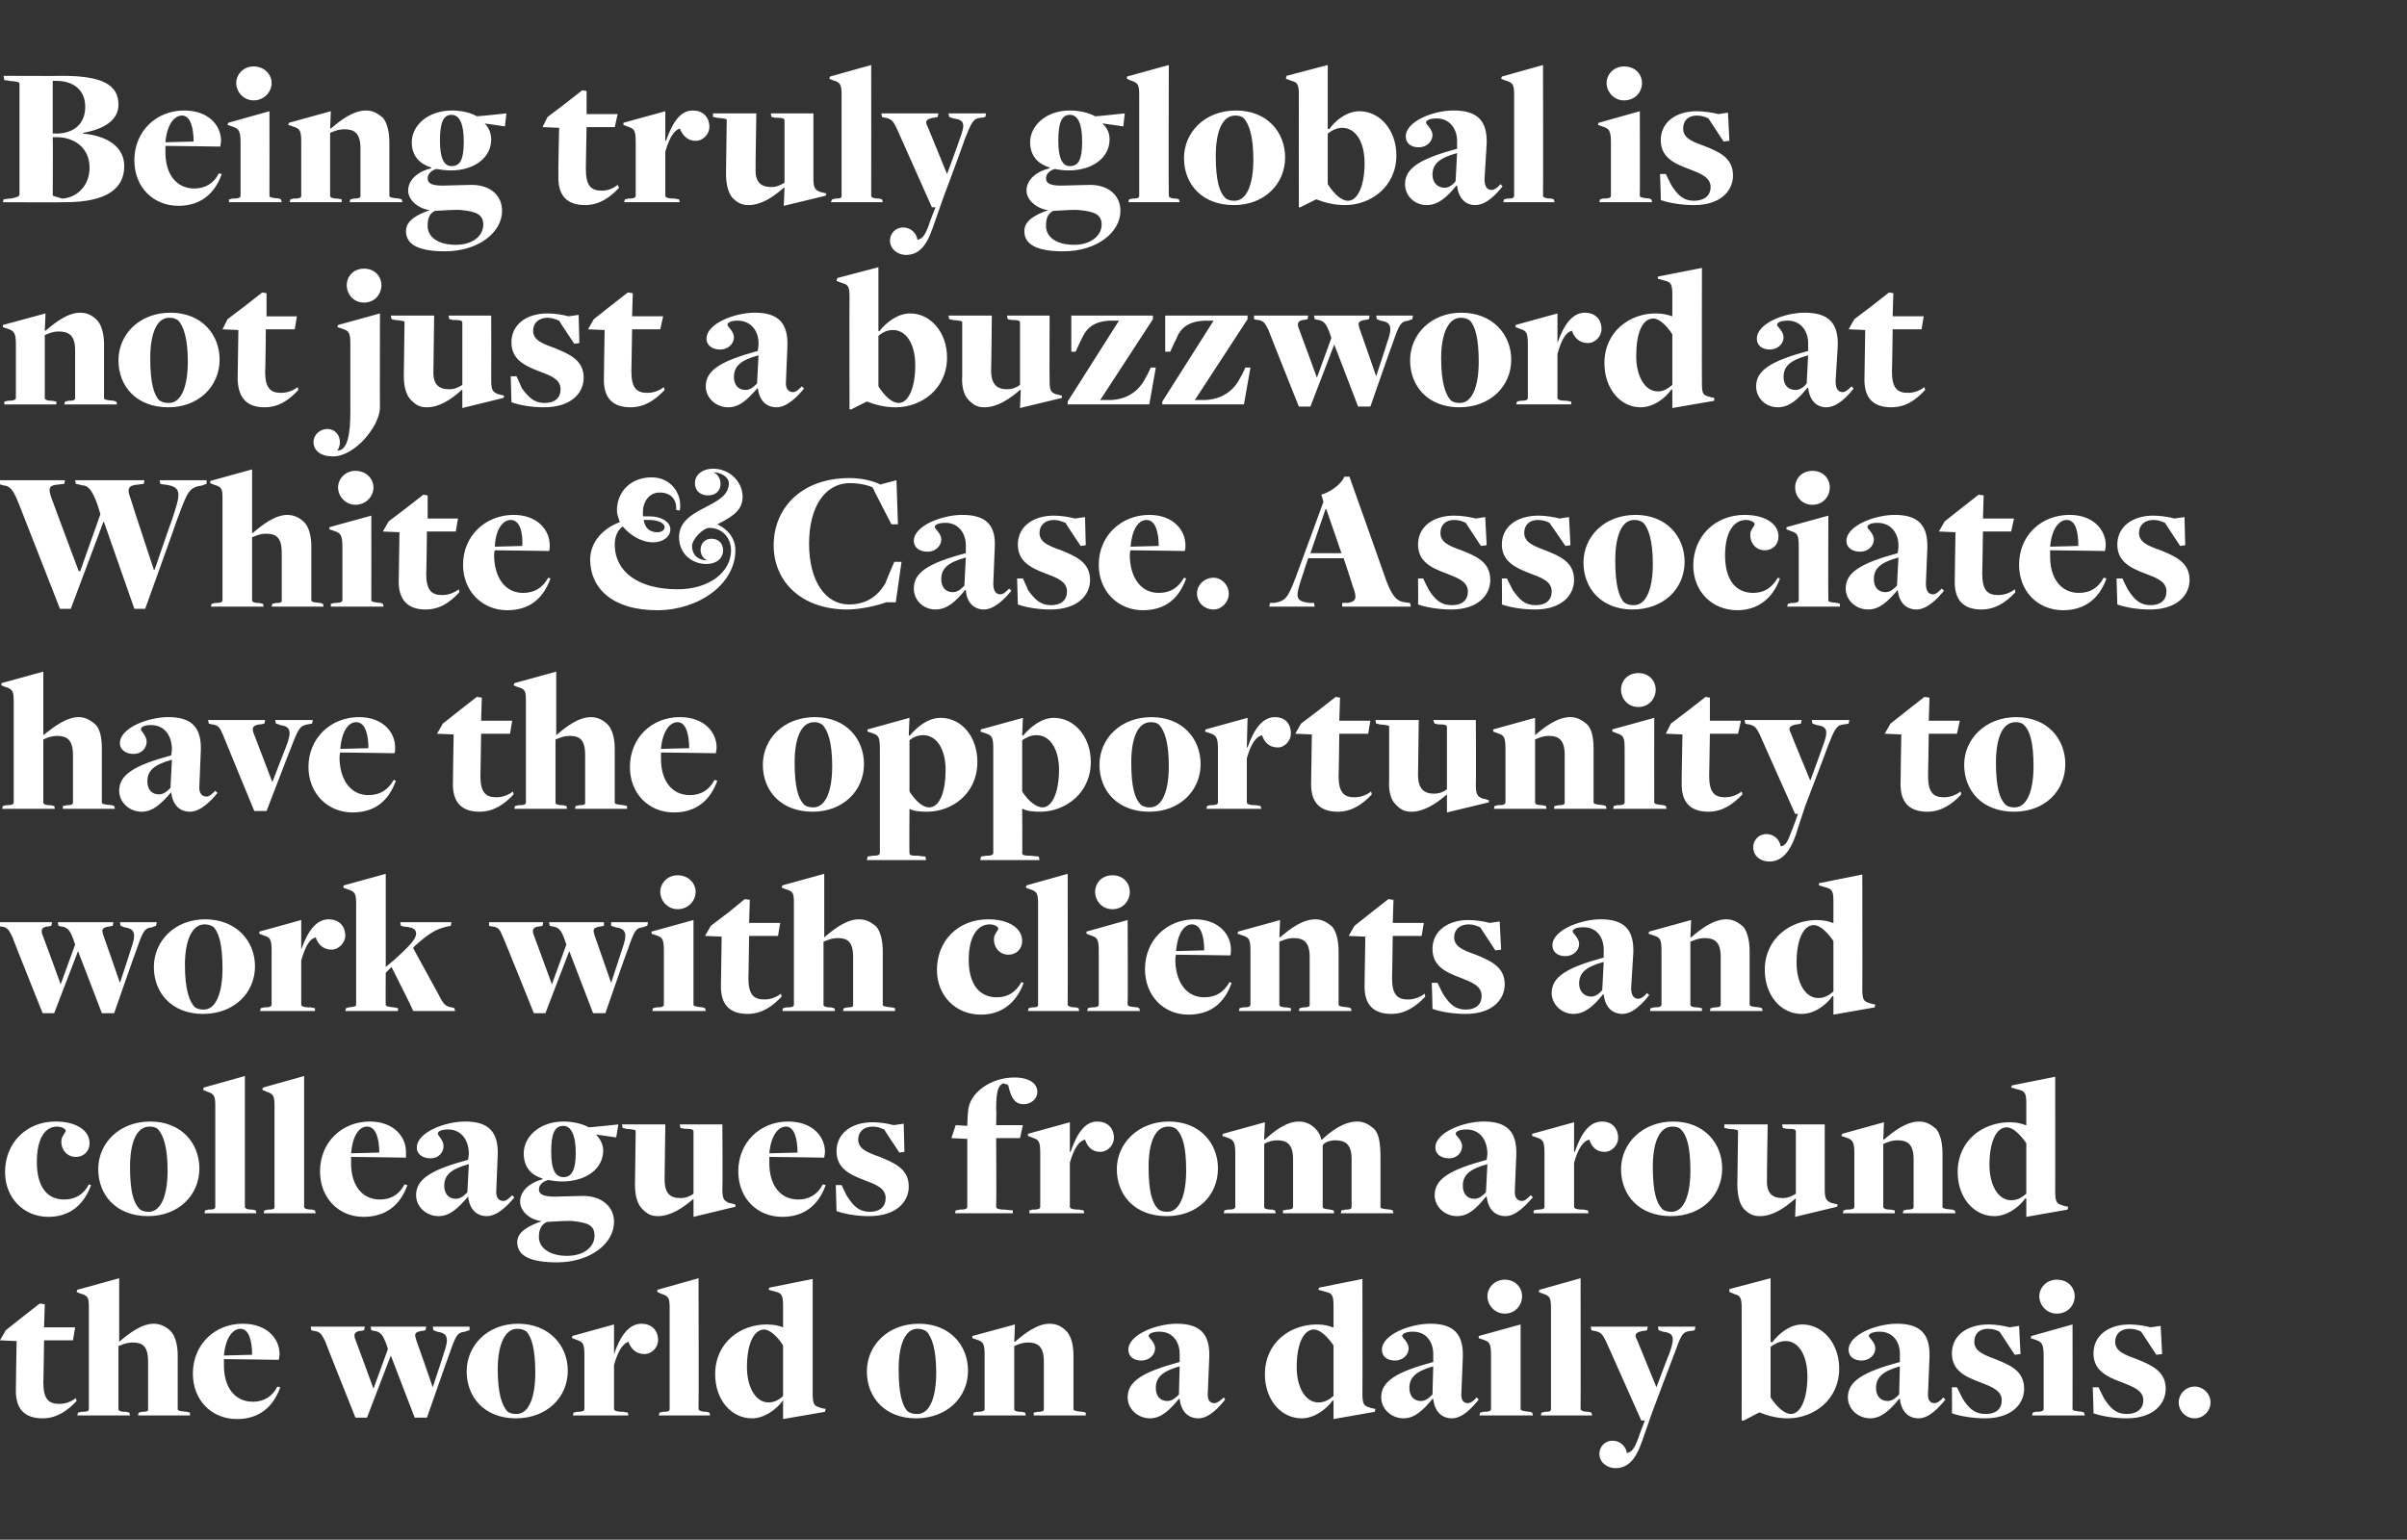
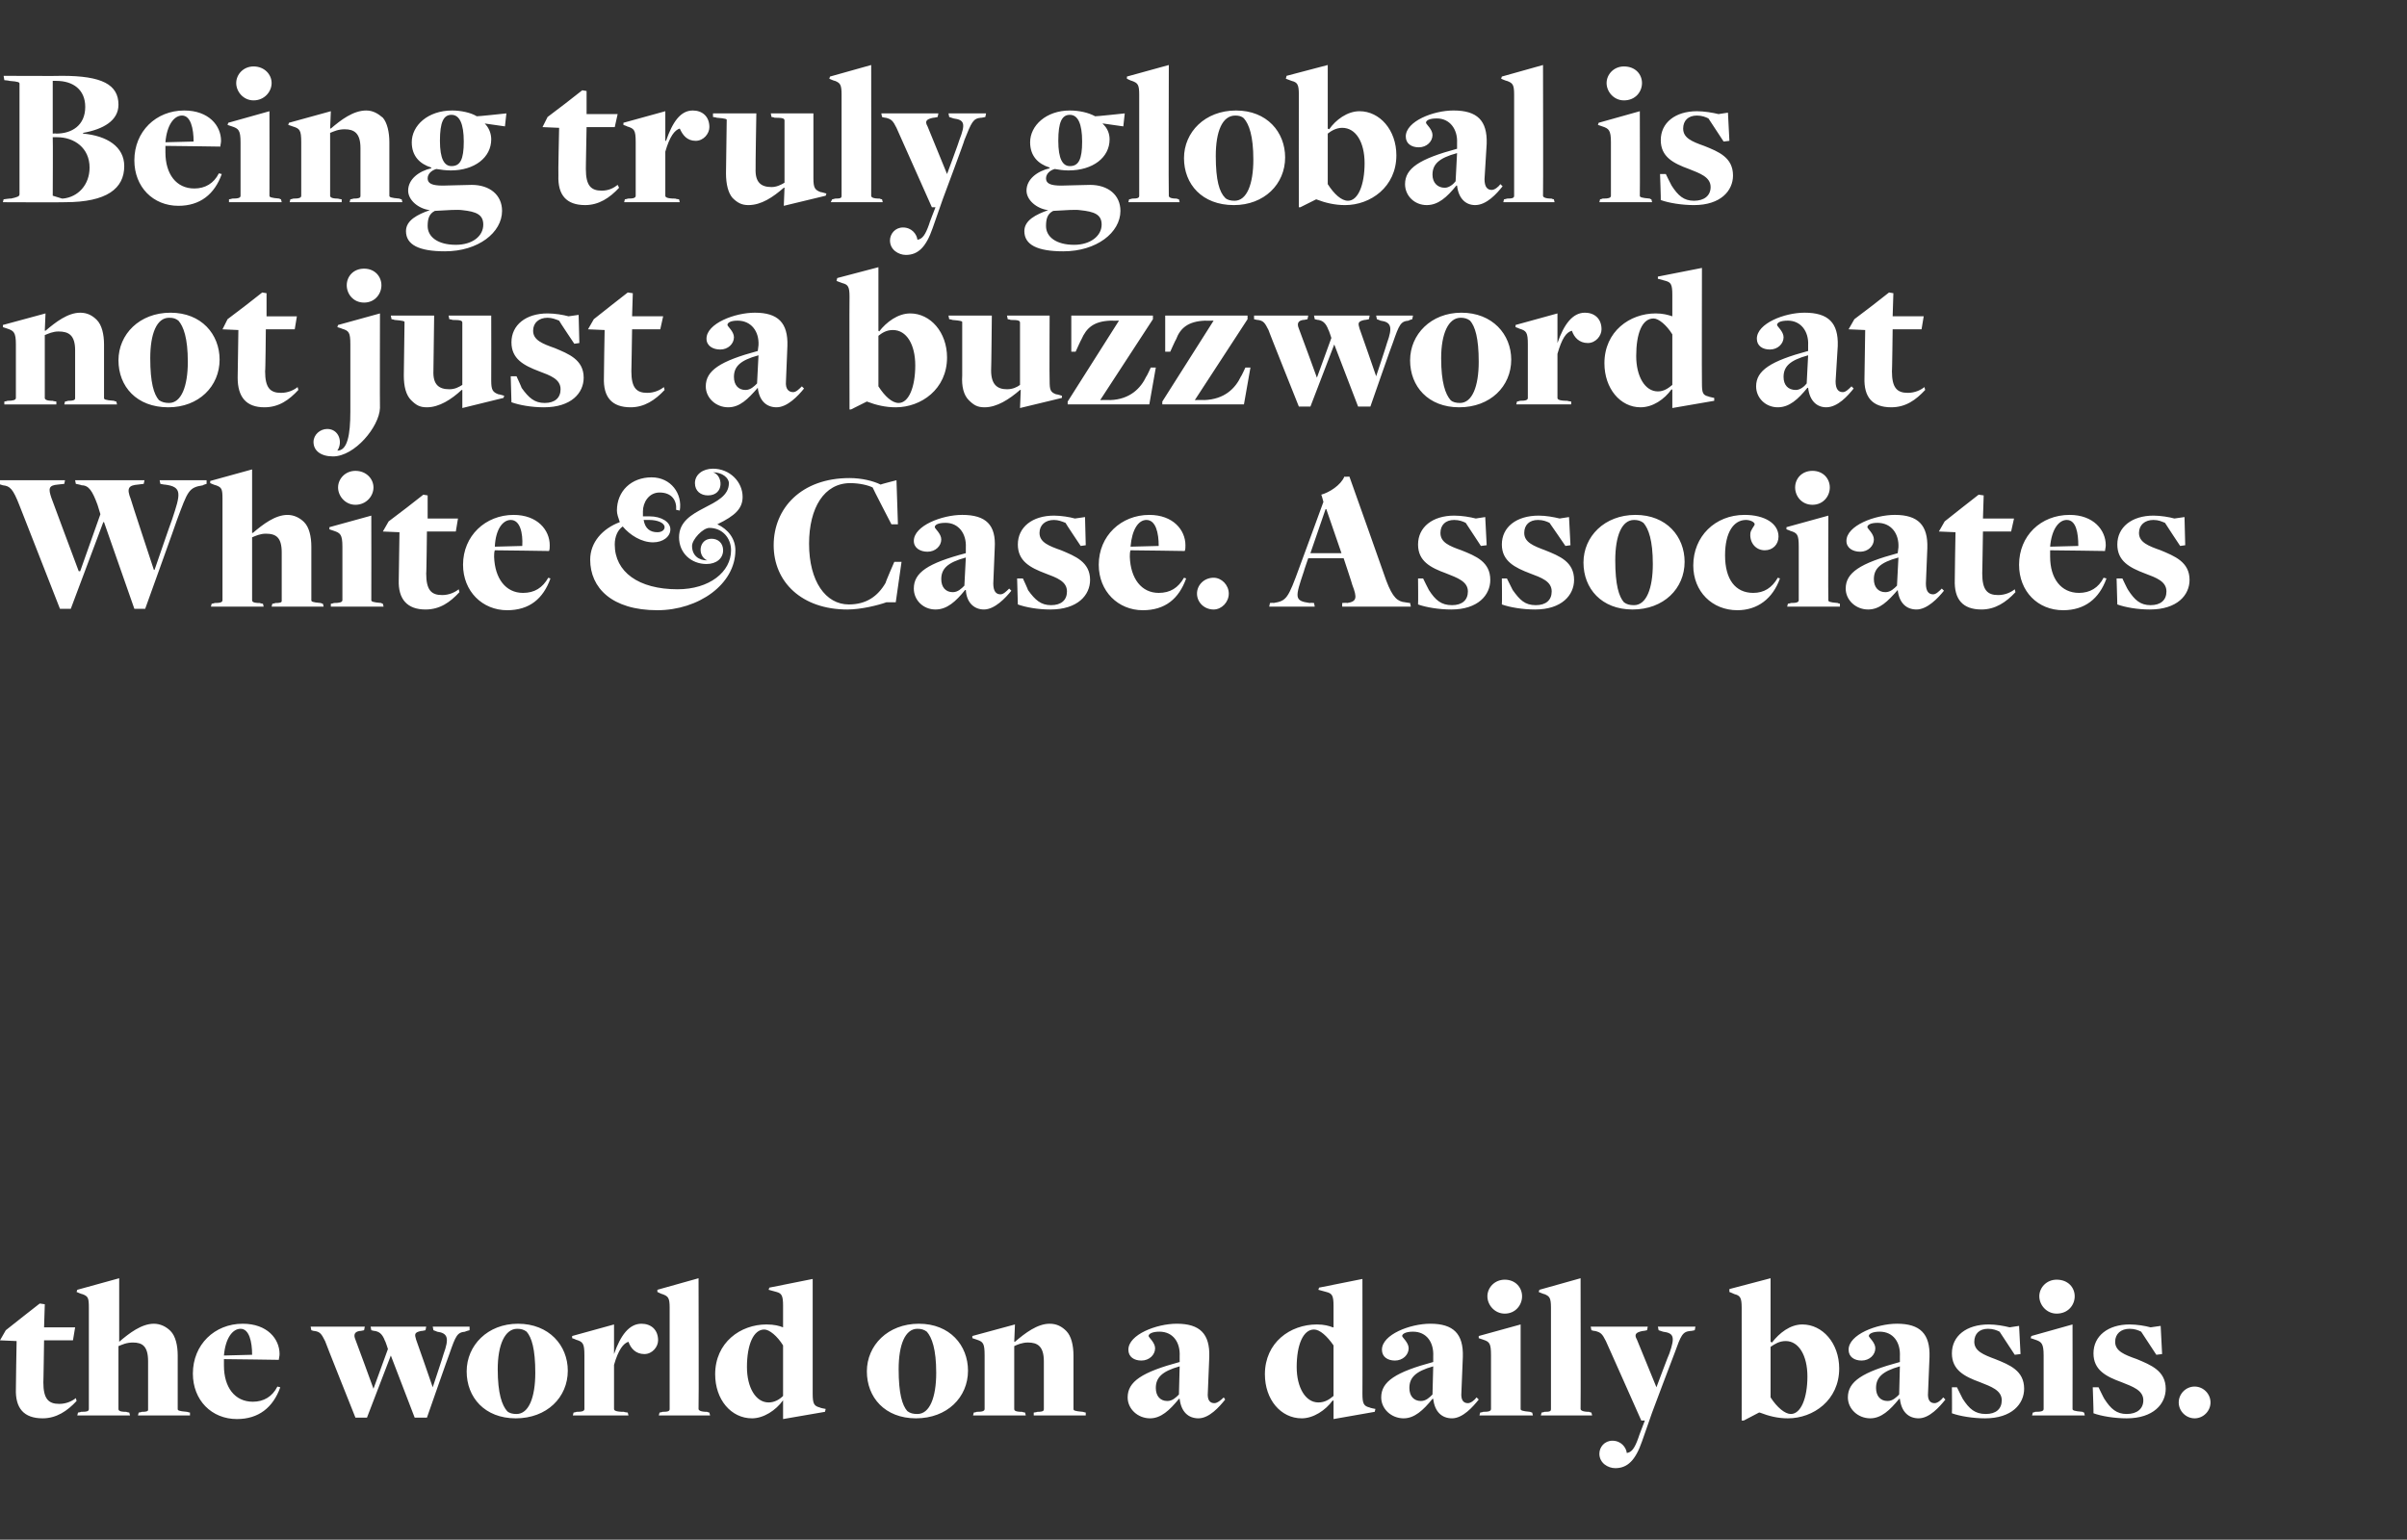
<svg xmlns="http://www.w3.org/2000/svg" version="1.1" width="333.2px" height="213.2px" viewBox="0 -9 333.2 213.2" style="top:-9px">
  <rect x="0" y="-9" width="333.2" height="213.2" fill="#333333" stroke="none" />
  <desc>Being truly global is not just a buzzword at White &amp; Case. Associates have the opportunity to work with clients and c...</desc>
  <defs />
  <g id="Polygon123603">
    <path d="m2.2 183.3c-.02-.04.1-6.6.1-6.6l-2.3-.1l.8-1.4l2.4-1.9l2.3-1.8l.7.1l-.1 3.2l4.3 0l-.3 1.8l-4 0c0 0-.08 5.85-.1 5.8c0 2.3.7 3 2.2 3c1 0 1.8-.4 2.3-.8c0 0 .1.4.1.4c-1.3 1.4-2.8 2.4-4.7 2.4c-2.6 0-3.8-1.4-3.7-4.1zm8.6 3.3c0 0 .42-.06.4-.1c.9 0 1.1-.1 1.1-.4c0 0 0-14 0-14c0-1.4-.1-1.6-.9-1.9c-.02.04-.8-.3-.8-.3l.1-.3l5.8-1.6l0 8.8c0 0-.02-.04 0 0c1.4-1.2 3.1-2.5 4.8-2.5c.9 0 1.7.4 2.3 1c.7.7 1 2 1 3.4c0 0 0 7.4 0 7.4c0 .2.1.3 1.3.4c.04.04.4.1.4.1l0 .4l-7.2 0l.1-.4c0 0 .44-.06.4-.1c1 0 .9-.2.9-.4c0 0 0-6.6 0-6.6c0-2.1-.8-2.6-2.1-2.6c-.9 0-1.5.3-2 .5c0 0 0 8.7 0 8.7c0 .2.1.4 1.1.4c-.01.04.4.1.4.1l.1.4l-7.3 0l.1-.4zm15.9-5.4c0-4 3-6.9 6.9-6.9c3.4 0 5.1 2.1 5.1 4.2c0 .3-.1.6-.1.8c0 0-6.5-.1-7.6-.1c0 .2 0 .7 0 .9c0 3 1.5 5 4 5c1.5 0 2.7-.7 3.4-2.1c0 0 .4.1.4.1c-1 2.8-3 4.4-6 4.4c-3.5 0-6.1-2.6-6.1-6.3zm8.2-2.6c0-1.8-.4-3.6-1.6-3.6c-1.1 0-2.1 1.3-2.3 3.7c0 0 3.9-.1 3.9-.1zm10.1-1.9c-.5-1-.7-1.3-1.5-1.4c.03.04-.4-.1-.4-.1l-.1-.5l7.5 0l-.1.5c0 0-.6.14-.6.1c-.7.1-.9.5-.6 1.2c.04.04 2.5 6.8 2.5 6.8l2-5.5c0 0-.37-1.15-.4-1.1c-.4-1.1-.9-1.3-1.4-1.4c.03.04-.5-.1-.5-.1l-.1-.5l7.7 0l-.1.5c0 0-.61.14-.6.1c-1 .2-.9.5-.7 1.2c.04.04 2.3 6.6 2.3 6.6c0 0 1.52-4.57 1.5-4.6c.8-2.2.6-2.9-.9-3.1c.03-.01-.5-.2-.5-.2l-.1-.5l5.1 0l0 .5c0 0-.64.16-.6.2c-1.1.1-1.3.5-2.2 3.1c-.02-.03-3.1 8.8-3.1 8.8l-1.7 0l-3.3-8.6l-3.3 8.6l-1.6 0c0 0-4.24-10.62-4.2-10.6zm19.6 4.2c0-3.6 2.9-6.6 7.1-6.6c4.3 0 6.9 3 6.9 6.5c0 3.7-2.9 6.6-7.2 6.6c-4.3 0-6.8-2.9-6.8-6.5zm9.5.2c0-3.3-.5-4.9-1.2-5.7c-.4-.3-.8-.4-1.3-.4c-1.7 0-2.7 2.2-2.7 5.6c0 3.4.6 5 1.3 5.8c.3.3.8.4 1.3.4c1.7 0 2.6-2.3 2.6-5.7zm5.3 5.5c0 0 .38-.06.4-.1c.8 0 1.1-.1 1.1-.4c0 0 0-7.4 0-7.4c0-1.7-.2-1.9-1.2-2.2c.03-.02-.5-.2-.5-.2l0-.3l5.8-1.6l0 4.1c0 0 .05 0 0 0c.9-2.6 2.1-4.2 3.8-4.2c1.3 0 2.3.8 2.3 2.3c0 .9-.8 1.9-1.9 1.9c-1.2 0-1.9-.8-2.2-1.7c-.7.2-1.4 1.1-2 3.2c0 0 0 6.1 0 6.1c0 .2.2.4 1.4.4c-.04.04.5.1.5.1l.1.4l-7.7 0l.1-.4zm11.9 0c0 0 .38-.06.4-.1c.8 0 1-.1 1-.4c0 0 0-14 0-14c0-1.4-.2-1.6-1-1.9c-.02.04-.7-.3-.7-.3l0-.3l5.7-1.6c0 0 .05 18.09 0 18.1c0 .2.3.4 1.2.4c0 .04.3.1.3.1l.1.4l-7.1 0l.1-.4zm17.1-1.6c0 0-.01-.09 0-.1c-1 1.4-2.7 2.5-4.3 2.5c-2.9 0-5.1-2.6-5.1-6.1c0-4.4 3.5-6.9 7.1-6.9c1.1 0 1.8.2 2.3.4c0 0 0 0 0 0c0 0 0-3 0-3c0-1.4-.2-1.7-.9-1.9c-.01 0-1.1-.3-1.1-.3l.1-.3l6-1.2c0 0 0 15.94 0 15.9c0 1.4.2 1.7 1 1.9c-.02.05.8.2.8.2l-.1.4l-5.8 1l0-2.5zm0-.7c0 0 0-7 0-7c-.8-1.3-1.9-2.2-2.6-2.2c-1.5 0-2.4 2.1-2.4 5.2c0 2.8 1.2 4.9 3 4.9c.8 0 1.5-.4 2-.9zm11.6-3.4c0-3.6 2.9-6.6 7.2-6.6c4.3 0 6.8 3 6.8 6.5c0 3.7-2.9 6.6-7.2 6.6c-4.3 0-6.8-2.9-6.8-6.5zm9.6.2c0-3.3-.6-4.9-1.3-5.7c-.4-.3-.8-.4-1.3-.4c-1.7 0-2.6 2.2-2.6 5.6c0 3.4.5 5 1.2 5.8c.4.3.8.4 1.4.4c1.7 0 2.6-2.3 2.6-5.7zm5.2 5.5c0 0 .42-.06.4-.1c.8 0 1.1-.1 1.1-.4c0 0 0-7.4 0-7.4c0-1.7-.2-1.9-1.1-2.2c-.03-.02-.6-.2-.6-.2l0-.3l5.9-1.6l-.1 2.4c0 0 .06-.04.1 0c1.4-1.2 3.1-2.5 4.8-2.5c1 0 1.7.4 2.3 1c.7.7 1 2 1 3.4c0 0 0 7.4 0 7.4c0 .2.1.3 1.3.4c.05.04.4.1.4.1l0 .4l-7.2 0l0-.4c0 0 .49-.06.5-.1c.9 0 .9-.2.9-.4c0 0 0-6.6 0-6.6c0-2.1-.9-2.6-2.2-2.6c-.8 0-1.5.3-1.9.5c0 0 0 8.7 0 8.7c0 .2.1.4 1.1.4c-.01.04.4.1.4.1l.1.4l-7.3 0l.1-.4zm28.5-1.9c0 0-.1 0-.1 0c-1.3 1.6-2.5 2.7-4 2.7c-1.7 0-3.1-1.3-3.1-2.9c0-2.2 2-3.5 7.2-4.9c0 0 0-.8 0-.8c.1-1.9-.9-3.4-2.8-3.4c-1 0-1.5.3-1.5.6c0 .2.9.9.9 1.7c0 .9-.8 1.7-1.9 1.7c-1 0-1.8-.5-1.8-1.5c0-2.1 3.9-3.6 6.7-3.6c3.2 0 4.6 1.4 4.5 4.6c0 0-.2 4.9-.2 4.9c-.1 1.1.3 1.5.9 1.5c.4 0 .9-.4 1.3-.8c0 0 .2.3.2.3c-.8 1-2.2 2.6-3.7 2.6c-1.4 0-2.4-.9-2.6-2.7zm-.1-.6c0 0 .1-3.9.1-3.9c-2.5.7-3.3 1.6-3.3 3c0 1.1.6 1.8 1.6 1.8c.7 0 1.2-.5 1.6-.9zm21.4.9c0 0-.1-.09-.1-.1c-1 1.4-2.7 2.5-4.3 2.5c-2.9 0-5.1-2.6-5.1-6.1c0-4.4 3.5-6.9 7.2-6.9c1 0 1.7.2 2.2.4c0 0 .1 0 .1 0c0 0 0-3 0-3c0-1.4-.2-1.7-1-1.9c0 0-1.1-.3-1.1-.3l.1-.3l6-1.2c0 0 .02 15.94 0 15.9c0 1.4.2 1.7 1 1.9c0 .05.8.2.8.2l-.1.4l-5.7 1l0-2.5zm0-.7c0 0 0-7 0-7c-.9-1.3-1.9-2.2-2.7-2.2c-1.5 0-2.4 2.1-2.4 5.2c0 2.8 1.2 4.9 3 4.9c.9 0 1.5-.4 2.1-.9zm13.8.4c0 0-.1 0-.1 0c-1.3 1.6-2.5 2.7-4 2.7c-1.7 0-3.1-1.3-3.1-2.9c0-2.2 2-3.5 7.2-4.9c0 0 0-.8 0-.8c.1-1.9-.9-3.4-2.8-3.4c-1 0-1.5.3-1.5.6c0 .2.9.9.9 1.7c0 .9-.8 1.7-1.9 1.7c-1 0-1.8-.5-1.8-1.5c0-2.1 3.9-3.6 6.7-3.6c3.2 0 4.6 1.4 4.5 4.6c0 0-.2 4.9-.2 4.9c-.1 1.1.3 1.5.9 1.5c.4 0 .9-.4 1.2-.8c0 0 .3.3.3.3c-.8 1-2.2 2.6-3.7 2.6c-1.4 0-2.4-.9-2.6-2.7zm-.1-.6c0 0 .1-3.9.1-3.9c-2.5.7-3.3 1.6-3.3 3c0 1.1.6 1.8 1.6 1.8c.7 0 1.2-.5 1.6-.9zm7.6-13.6c0-1.2 1-2.3 2.4-2.3c1.5 0 2.4 1.1 2.4 2.3c0 1.2-.9 2.4-2.4 2.4c-1.4 0-2.4-1.2-2.4-2.4zm-1 16.1c0 0 .42-.06.4-.1c.8 0 1.1-.1 1.1-.4c0 0 0-7.4 0-7.4c0-1.7-.2-1.9-1.1-2.2c-.04-.02-.6-.2-.6-.2l0-.3l5.8-1.6c0 0 0 11.69 0 11.7c0 .2.2.3 1.3.4c.04.04.3.1.3.1l.1.4l-7.4 0l.1-.4zm8.5 0c0 0 .37-.06.4-.1c.8 0 .9-.1.9-.4c0 0 0-14 0-14c0-1.4-.2-1.6-.9-1.9c-.03.04-.8-.3-.8-.3l.1-.3l5.7-1.6c0 0 .03 18.09 0 18.1c0 .2.3.4 1.2.4c-.02.04.3.1.3.1l.1.4l-7.1 0l.1-.4zm8 5.7c0-.9.7-1.8 1.8-1.8c1.2 0 1.9.9 2 1.7c.7-.1 1.1-.7 1.6-2.1c-.03-.01.9-2.4.9-2.4l-.5 0c0 0-4.91-11.05-4.9-11c-.5-1-.7-1.2-1.5-1.4c-.02.04-.5-.1-.5-.1l-.1-.5l7.9 0l-.1.5c0 0-.61.14-.6.1c-1 .2-1.2.5-.8 1.2c.01.01 2.7 6.6 2.7 6.6c0 0 1.76-4.71 1.8-4.7c.8-2.3.6-2.8-.9-3c-.01-.01-.6-.2-.6-.2l-.1-.5l5.2 0l-.1.5c0 0-.6.14-.6.1c-1.1.1-1.3.6-2.2 3.1c-.04.04-3.1 8.2-3.1 8.2c0 0-1.39 4-1.4 4c-.9 2.6-2 3.7-3.7 3.7c-1 0-2.2-.7-2.2-2zm19.7-20.2c0-1.4-.2-1.7-1-1.9c0-.02-.7-.3-.7-.3l0-.4l5.7-1.5l0 8.8c0 0 .18.1.2.1c1-1.3 2.5-2.5 4.2-2.5c2.8 0 5.1 2.6 5.1 6.1c0 4.4-3.6 6.9-7.1 6.9c-1.4 0-2.6-.3-3.9-.8c-.03-.01-.1 0-.1 0l-2.1 1.1l-.3 0c0 0 .01-15.61 0-15.6zm9.1 9.5c0-2.9-1.2-4.9-3-4.9c-.9 0-1.5.4-2.1.8c0 0 0 7 0 7c.9 1.4 2 2.3 2.8 2.3c1.4 0 2.3-2.2 2.3-5.2zm12.8 3.1c0 0-.1 0-.1 0c-1.3 1.6-2.5 2.7-4 2.7c-1.7 0-3.1-1.3-3.1-2.9c0-2.2 2-3.5 7.2-4.9c0 0 0-.8 0-.8c.1-1.9-.9-3.4-2.8-3.4c-1 0-1.5.3-1.5.6c0 .2.9.9.9 1.7c0 .9-.8 1.7-1.9 1.7c-1 0-1.8-.5-1.8-1.5c0-2.1 3.9-3.6 6.7-3.6c3.2 0 4.6 1.4 4.5 4.6c0 0-.2 4.9-.2 4.9c-.1 1.1.3 1.5.9 1.5c.4 0 .9-.4 1.2-.8c0 0 .3.3.3.3c-.8 1-2.2 2.6-3.7 2.6c-1.4 0-2.4-.9-2.6-2.7zm-.1-.6c0 0 .1-3.9.1-3.9c-2.5.7-3.3 1.6-3.3 3c0 1.1.6 1.8 1.6 1.8c.7 0 1.2-.5 1.6-.9zm7.3 2.6c.04-.02 0-3.6 0-3.6l.7 0c0 0 .8 1.62.8 1.6c.9 1.4 1.7 2.1 3.2 2.1c1.4 0 2.2-.7 2.2-1.9c0-1.4-1.5-1.9-3-2.5c-2.2-.8-3.9-1.7-3.9-4c0-2.4 2-4 5.1-4c1 0 2.1.2 2.9.4c-.04 0 1.3-.2 1.3-.2l.2 3.9l-.8.1c0 0-2.08-3.18-2.1-3.2c-.4-.2-.9-.4-1.6-.4c-1.2 0-1.9.7-1.9 1.8c0 1.3 1.3 1.8 2.9 2.4c2 .8 4 1.6 4 4.1c0 2.1-1.7 4.1-5.4 4.1c-1.7 0-3.5-.3-4.6-.7zm12.1-16.2c0-1.2 1-2.3 2.4-2.3c1.6 0 2.5 1.1 2.5 2.3c0 1.2-.9 2.4-2.5 2.4c-1.4 0-2.4-1.2-2.4-2.4zm-.9 16.1c0 0 .34-.06.3-.1c.9 0 1.2-.1 1.2-.4c0 0 0-7.4 0-7.4c0-1.7-.3-1.9-1.2-2.2c-.01-.02-.6-.2-.6-.2l.1-.3l5.7-1.6c0 0 .02 11.69 0 11.7c0 .2.2.3 1.4.4c-.03.04.2.1.2.1l.1.4l-7.3 0l.1-.4zm8.4.1c.03-.02-.1-3.6-.1-3.6l.8 0c0 0 .78 1.62.8 1.6c.9 1.4 1.7 2.1 3.1 2.1c1.4 0 2.3-.7 2.3-1.9c0-1.4-1.5-1.9-3-2.5c-2.2-.8-3.9-1.7-3.9-4c0-2.4 2-4 5-4c1 0 2.2.2 2.9.4c.05 0 1.4-.2 1.4-.2l.2 3.9l-.8.1c0 0-2.09-3.18-2.1-3.2c-.4-.2-.9-.4-1.6-.4c-1.2 0-2 .7-2 1.8c0 1.3 1.3 1.8 3 2.4c1.9.8 4 1.6 4 4.1c0 2.1-1.7 4.1-5.4 4.1c-1.7 0-3.5-.3-4.6-.7zm11.8-1.5c0-1.2 1-2.2 2.2-2.2c1.2 0 2.2 1 2.2 2.2c0 1.2-1 2.2-2.2 2.2c-1.2 0-2.2-1-2.2-2.2z" stroke="none" fill="#fff" />
  </g>
  <g id="Polygon123602">
-     <path d="m.7 153.3c0-4 2.9-7 7-7c2.8 0 4.7 1.2 4.7 3c0 1.1-.8 1.9-1.9 1.9c-1.3 0-2.1-1.1-2-2.3c0-.5.6-1.1.6-1.3c0-.3-.6-.6-1.2-.6c-1.7 0-2.8 1.7-2.8 4.9c0 3.3 1.3 5.2 3.8 5.2c1.5 0 2.7-.7 3.4-2.1c0 0 .3.1.3.1c-1 2.8-3 4.4-5.9 4.4c-3.4 0-6-2.6-6-6.2zm12.9-.4c0-3.6 2.9-6.6 7.2-6.6c4.3 0 6.8 3 6.8 6.5c0 3.7-2.9 6.6-7.1 6.6c-4.4 0-6.9-2.9-6.9-6.5zm9.6.2c0-3.3-.6-4.9-1.3-5.7c-.3-.3-.7-.4-1.2-.4c-1.8 0-2.7 2.2-2.7 5.6c0 3.4.5 5 1.3 5.8c.3.3.8.4 1.3.4c1.7 0 2.6-2.3 2.6-5.7zm5.2 5.5c0 0 .43-.06.4-.1c.8 0 1-.1 1-.4c0 0 0-14 0-14c0-1.4-.2-1.6-1-1.9c.03.04-.7-.3-.7-.3l.1-.3l5.7-1.6c0 0 0 18.09 0 18.1c0 .2.2.4 1.1.4c.04.04.4.1.4.1l.1.4l-7.2 0l.1-.4zm8.2 0c0 0 .44-.06.4-.1c.9 0 1-.1 1-.4c0 0 0-14 0-14c0-1.4-.2-1.6-1-1.9c.04.04-.7-.3-.7-.3l.1-.3l5.7-1.6c0 0 .01 18.09 0 18.1c0 .2.2.4 1.2.4c-.04.04.3.1.3.1l.1.4l-7.2 0l.1-.4zm7.7-5.4c0-4 3-6.9 6.9-6.9c3.3 0 5 2.1 5 4.2c0 .3 0 .6 0 .8c0 0-6.5-.1-7.6-.1c0 .2 0 .7 0 .9c0 3 1.5 5 4 5c1.5 0 2.7-.7 3.4-2.1c0 0 .4.1.4.1c-1 2.8-3 4.4-6.1 4.4c-3.4 0-6-2.6-6-6.3zm8.2-2.6c0-1.8-.4-3.6-1.7-3.6c-1.1 0-2 1.3-2.2 3.7c0 0 3.9-.1 3.9-.1zm12.3 6.1c0 0 0 0 0 0c-1.4 1.6-2.5 2.7-4.1 2.7c-1.7 0-3.1-1.3-3.1-2.9c0-2.2 2-3.5 7.2-4.9c0 0 .1-.8.1-.8c0-1.9-1-3.4-2.9-3.4c-1 0-1.4.3-1.4.6c0 .2.8.9.8 1.7c0 .9-.7 1.7-1.8 1.7c-1 0-1.9-.5-1.9-1.5c0-2.1 3.9-3.6 6.7-3.6c3.2 0 4.6 1.4 4.5 4.6c0 0-.2 4.9-.2 4.9c-.1 1.1.4 1.5 1 1.5c.4 0 .8-.4 1.2-.8c0 0 .3.3.3.3c-.8 1-2.3 2.6-3.8 2.6c-1.4 0-2.4-.9-2.6-2.7zm-.1-.6c0 0 .2-3.9.2-3.9c-2.6.7-3.4 1.6-3.4 3c0 1.1.6 1.8 1.6 1.8c.7 0 1.2-.5 1.6-.9zm7.3 1.3c0-1.6 1.5-2.7 3.1-3.1c0 0 0-.1 0-.1c-1.6-.5-2.6-1.6-2.6-3.5c0-2.3 2.2-4.4 5.5-4.4c1.3 0 2.6.3 3.5.8c-.03.04 4.1-.4 4.1-.4l-.3 1.8l-2.8-.4c0 0 .01.05 0 0c.6.6 1 1.4 1 2.2c0 2.5-2.3 4.3-5.7 4.3c-.7 0-1.3-.1-1.9-.2c-.8.2-1.3.7-1.3 1.3c0 .7.7 1 2.2 1c.8 0 2.9-.1 3.9-.1c2.5 0 4.3 1.4 4.3 3.6c0 3-3.3 5.6-7.9 5.6c-3.7 0-5.5-.9-5.5-2.8c0-1.5 1.7-2.3 3.4-2.9c-1.7-.2-3-1.4-3-2.7zm10.3 4.7c0-1.4-.9-1.8-2.9-2c-.6-.1-1.9 0-3.7.1c-.8.4-1.1 1.1-1.1 2.1c0 1.5 1.5 2.6 3.9 2.6c2.3 0 3.8-1.2 3.8-2.8zm-2.6-11.5c0-2.5-.7-3.7-1.7-3.7c-1.2 0-1.7 1-1.7 3.6c0 2.5.6 3.5 1.7 3.5c1.1 0 1.7-.9 1.7-3.4zm16.3 6.4c0 0-.04-.03 0 0c-1.5 1.3-3.2 2.4-4.9 2.4c-1 0-1.5-.3-2.2-1c-.7-.7-1-1.9-1-3.4c0 0 .1-7.4.1-7.4c0-.1-.1-.2-1.4-.3c.01-.05-.4-.1-.4-.1l-.1-.5l6 0c0 0-.09 7.55-.1 7.6c0 2 .8 2.6 2.2 2.6c.8 0 1.4-.3 1.8-.6c0 0 0-8.6 0-8.6c0-.3-.2-.4-1.3-.4c-.03-.05-.5-.1-.5-.1l-.1-.5l5.9 0c0 0 .05 8.95 0 9c0 1.3.2 1.6 1 1.9c.03-.04.8.2.8.2l0 .3l-5.8 1.4l0-2.5zm6.2-3.8c0-4 3-6.9 6.9-6.9c3.4 0 5.1 2.1 5.1 4.2c0 .3-.1.6-.1.8c0 0-6.5-.1-7.6-.1c0 .2 0 .7 0 .9c0 3 1.5 5 4 5c1.5 0 2.7-.7 3.4-2.1c0 0 .4.1.4.1c-1 2.8-3 4.4-6 4.4c-3.5 0-6.1-2.6-6.1-6.3zm8.2-2.6c0-1.8-.4-3.6-1.6-3.6c-1.1 0-2.1 1.3-2.3 3.7c0 0 3.9-.1 3.9-.1zm5.4 8.1c0-.02-.1-3.6-.1-3.6l.8 0c0 0 .75 1.62.8 1.6c.9 1.4 1.7 2.1 3.1 2.1c1.4 0 2.2-.7 2.2-1.9c0-1.4-1.4-1.9-3-2.5c-2.1-.8-3.8-1.7-3.8-4c0-2.4 2-4 5-4c1 0 2.2.2 2.9.4c.02 0 1.4-.2 1.4-.2l.1 3.9l-.7.1c0 0-2.12-3.18-2.1-3.2c-.5-.2-.9-.4-1.6-.4c-1.2 0-2 .7-2 1.8c0 1.3 1.3 1.8 3 2.4c1.9.8 4 1.6 4 4.1c0 2.1-1.7 4.1-5.5 4.1c-1.7 0-3.4-.3-4.5-.7zm16.5-.1c0 0 .49-.06.5-.1c.8 0 1.1-.1 1.1-.4c-.01-.04 0-9.4 0-9.4l-2.2-.1l.6-1.8l1.6.1c0 0 .07-1.92.1-1.9c.1-2.7 3.2-4.8 6.4-4.8c2.2 0 3.2.9 3.2 2c0 1-.9 1.7-1.9 1.7c-1.1 0-1.7-.7-2.1-2.5c0 0-.1-.2-.1-.2c0 0-.6-.16-.6-.2c-.7.3-1 1-1 3.6c.05-.01 0 2.2 0 2.2l3.7 0l-.4 1.8l-3.3 0c0 0 .05 9.49 0 9.5c0 .2.2.4 1.3.4c.03.04 1 .1 1 .1l0 .4l-8 0l.1-.4zm10.2 0c0 0 .4-.06.4-.1c.8 0 1.1-.1 1.1-.4c0 0 0-7.4 0-7.4c0-1.7-.2-1.9-1.2-2.2c.05-.02-.5-.2-.5-.2l0-.3l5.8-1.6l0 4.1c0 0 .07 0 .1 0c.9-2.6 2-4.2 3.7-4.2c1.3 0 2.3.8 2.3 2.3c0 .9-.8 1.9-1.9 1.9c-1.2 0-1.8-.8-2.1-1.7c-.8.2-1.5 1.1-2.1 3.2c0 0 0 6.1 0 6.1c0 .2.2.4 1.4.4c-.02.04.5.1.5.1l.1.4l-7.6 0l0-.4zm12.1-5.7c0-3.6 3-6.6 7.2-6.6c4.3 0 6.8 3 6.8 6.5c0 3.7-2.8 6.6-7.1 6.6c-4.4 0-6.9-2.9-6.9-6.5zm9.6.2c0-3.3-.5-4.9-1.3-5.7c-.3-.3-.7-.4-1.2-.4c-1.8 0-2.7 2.2-2.7 5.6c0 3.4.5 5 1.3 5.8c.3.3.8.4 1.3.4c1.7 0 2.6-2.3 2.6-5.7zm5.3 5.5c0 0 .35-.06.4-.1c.8 0 1.1-.1 1.1-.4c0 0 0-7.4 0-7.4c0-1.7-.3-1.9-1.2-2.2c0-.02-.6-.2-.6-.2l.1-.3l5.8-1.6l-.1 2.4c0 0 .09-.01.1 0c1.3-1.2 3-2.5 4.7-2.5c1 0 1.7.4 2.3 1c.4.4.7.9.8 1.5c0 0 .1 0 .1 0c1.4-1.3 3.1-2.5 4.9-2.5c.9 0 1.6.4 2.3 1c.7.7.9 2 .9 4.1c0 0 0 6.7 0 6.7c0 .2.1.3 1.4.4c-.02.04.3.1.3.1l.1.4l-7.3 0l.1-.4c0 0 .48-.06.5-.1c.9 0 .9-.2.9-.4c0 0 0-6.6 0-6.6c0-2.1-.9-2.6-2.3-2.6c-.7 0-1.5.3-1.7.7c0 0 0 8.5 0 8.5c0 .2.1.3 1.1.4c.05.04.4.1.4.1l.1.4l-7.1 0l0-.4c0 0 .51-.06.5-.1c.8 0 .9-.2.9-.4c0 0 0-6.6 0-6.6c0-2.1-.9-2.6-2.2-2.6c-.7 0-1.3.2-1.8.5c0 0 0 8.7 0 8.7c0 .2.1.4 1.2.4c-.05.04.3.1.3.1l.1.4l-7.2 0l.1-.4zm36.3-1.9c0 0-.1 0-.1 0c-1.3 1.6-2.4 2.7-4 2.7c-1.7 0-3.1-1.3-3.1-2.9c0-2.2 2-3.5 7.2-4.9c0 0 .1-.8.1-.8c0-1.9-1-3.4-2.9-3.4c-1 0-1.5.3-1.5.6c0 .2.9.9.9 1.7c0 .9-.7 1.7-1.8 1.7c-1 0-1.9-.5-1.9-1.5c0-2.1 3.9-3.6 6.7-3.6c3.2 0 4.6 1.4 4.5 4.6c0 0-.2 4.9-.2 4.9c-.1 1.1.4 1.5 1 1.5c.4 0 .8-.4 1.2-.8c0 0 .3.3.3.3c-.9 1-2.3 2.6-3.8 2.6c-1.4 0-2.4-.9-2.6-2.7zm-.1-.6c0 0 .2-3.9.2-3.9c-2.6.7-3.4 1.6-3.4 3c0 1.1.6 1.8 1.6 1.8c.7 0 1.2-.5 1.6-.9zm6.6 2.5c0 0 .41-.06.4-.1c.8 0 1.1-.1 1.1-.4c0 0 0-7.4 0-7.4c0-1.7-.2-1.9-1.1-2.2c-.05-.02-.6-.2-.6-.2l0-.3l5.8-1.6l0 4.1c0 0 .07 0 .1 0c.9-2.6 2-4.2 3.8-4.2c1.2 0 2.2.8 2.2 2.3c0 .9-.8 1.9-1.9 1.9c-1.2 0-1.8-.8-2.1-1.7c-.8.2-1.5 1.1-2.1 3.2c0 0 0 6.1 0 6.1c0 .2.2.4 1.4.4c-.01.04.5.1.5.1l.1.4l-7.6 0l0-.4zm12.1-5.7c0-3.6 3-6.6 7.2-6.6c4.3 0 6.8 3 6.8 6.5c0 3.7-2.8 6.6-7.1 6.6c-4.4 0-6.9-2.9-6.9-6.5zm9.6.2c0-3.3-.5-4.9-1.3-5.7c-.3-.3-.7-.4-1.2-.4c-1.8 0-2.7 2.2-2.7 5.6c0 3.4.5 5 1.3 5.8c.3.3.8.4 1.3.4c1.7 0 2.6-2.3 2.6-5.7zm14.6 3.9c0 0-.08-.03-.1 0c-1.5 1.3-3.1 2.4-4.9 2.4c-.9 0-1.5-.3-2.2-1c-.6-.7-.9-1.9-.9-3.4c0 0 .1-7.4.1-7.4c0-.1-.1-.2-1.4-.3c-.03-.05-.5-.1-.5-.1l0-.5l6 0c0 0-.13 7.55-.1 7.6c-.1 2 .8 2.6 2.2 2.6c.7 0 1.3-.3 1.8-.6c0 0 0-8.6 0-8.6c0-.3-.2-.4-1.4-.4c.03-.05-.4-.1-.4-.1l-.1-.5l5.9 0c0 0 .01 8.95 0 9c0 1.3.2 1.6 1 1.9c-.01-.04.8.2.8.2l-.1.3l-5.8 1.4l.1-2.5zm6.6 1.6c0 0 .35-.06.3-.1c.9 0 1.2-.1 1.2-.4c0 0 0-7.4 0-7.4c0-1.7-.3-1.9-1.2-2.2c-.01-.02-.6-.2-.6-.2l.1-.3l5.8-1.6l-.1 2.4c0 0 .08-.04.1 0c1.4-1.2 3.1-2.5 4.9-2.5c.9 0 1.6.4 2.3 1c.6.7.9 2 .9 3.4c0 0 0 7.4 0 7.4c0 .2.1.3 1.4.4c-.03.04.3.1.3.1l.1.4l-7.3 0l.1-.4c0 0 .42-.06.4-.1c1 0 1-.2 1-.4c0 0 0-6.6 0-6.6c0-2.1-.9-2.6-2.2-2.6c-.9 0-1.5.3-2 .5c0 0 0 8.7 0 8.7c0 .2.2.4 1.1.4c.02.04.5.1.5.1l0 .4l-7.2 0l.1-.4zm25.3-1.6c0 0-.1-.09-.1-.1c-1 1.4-2.7 2.5-4.3 2.5c-2.9 0-5.1-2.6-5.1-6.1c0-4.4 3.5-6.9 7.2-6.9c1 0 1.7.2 2.2.4c0 0 .1 0 .1 0c0 0 0-3 0-3c0-1.4-.2-1.7-1-1.9c0 0-1.1-.3-1.1-.3l.1-.3l6-1.2c0 0 .02 15.94 0 15.9c0 1.4.2 1.7 1 1.9c0 .05.8.2.8.2l-.1.4l-5.7 1l0-2.5zm0-.7c0 0 0-7 0-7c-.9-1.3-1.9-2.2-2.7-2.2c-1.5 0-2.4 2.1-2.4 5.2c0 2.8 1.2 4.9 3 4.9c.9 0 1.5-.4 2.1-.9z" stroke="none" fill="#fff" />
-   </g>
+     </g>
  <g id="Polygon123601">
-     <path d="m1.7 120.7c-.5-1-.7-1.3-1.5-1.4c.02.04-.5-.1-.5-.1l0-.5l7.5 0l-.1.5c0 0-.6.14-.6.1c-.7.1-.9.5-.6 1.2c.04.04 2.5 6.8 2.5 6.8l2-5.5c0 0-.38-1.15-.4-1.1c-.4-1.1-.9-1.3-1.4-1.4c.02.04-.5-.1-.5-.1l-.1-.5l7.7 0l-.1.5c0 0-.62.14-.6.1c-1 .2-.9.5-.7 1.2c.04.04 2.3 6.6 2.3 6.6c0 0 1.52-4.57 1.5-4.6c.8-2.2.6-2.9-.9-3.1c.02-.01-.5-.2-.5-.2l-.1-.5l5.1 0l-.1.5c0 0-.54.16-.5.2c-1.1.1-1.3.5-2.2 3.1c-.03-.03-3.1 8.8-3.1 8.8l-1.7 0l-3.3-8.6l-3.3 8.6l-1.6 0c0 0-4.25-10.62-4.2-10.6zm19.6 4.2c0-3.6 2.9-6.6 7.1-6.6c4.3 0 6.9 3 6.9 6.5c0 3.7-2.9 6.6-7.2 6.6c-4.3 0-6.8-2.9-6.8-6.5zm9.5.2c0-3.3-.5-4.9-1.2-5.7c-.4-.3-.8-.4-1.3-.4c-1.7 0-2.7 2.2-2.7 5.6c0 3.4.6 5 1.3 5.8c.3.3.8.4 1.3.4c1.7 0 2.6-2.3 2.6-5.7zm5.3 5.5c0 0 .38-.06.4-.1c.8 0 1.1-.1 1.1-.4c0 0 0-7.4 0-7.4c0-1.7-.2-1.9-1.2-2.2c.02-.02-.5-.2-.5-.2l0-.3l5.8-1.6l0 4.1c0 0 .04 0 0 0c.9-2.6 2.1-4.2 3.8-4.2c1.3 0 2.3.8 2.3 2.3c0 .9-.9 1.9-1.9 1.9c-1.2 0-1.9-.8-2.2-1.7c-.8.2-1.4 1.1-2 3.2c0 0 0 6.1 0 6.1c0 .2.2.4 1.4.4c-.04.04.5.1.5.1l0 .4l-7.6 0l.1-.4zm11.8 0c0 0 .32-.06.3-.1c.8-.1 1.1-.1 1.1-.4c0 0 0-14 0-14c0-1.4-.2-1.6-1-1.9c.03.04-.8-.3-.8-.3l.1-.3l5.8-1.6l0 12.9c0 0 1.23-1.03 1.2-1c2.2-2 3-2.9 3-3.6c0-.6-.3-.9-1.8-1c.04-.05-.3-.1-.3-.1l-.1-.5l7.1 0l-.1.5c0 0-.49.11-.5.1c-1.3.3-2.3.7-4.6 2.8c0 0-.1.2-.1.2c0 0 3.5 6.4 3.5 6.4c.7 1.4 1 1.7 1.9 1.8c-.04.01.3.1.3.1l.1.4l-5.8 0l-.5-1.1l-2.5-5l-.8.8c0 0-.03 4.39 0 4.4c0 .2.1.3 1.2.4c0 .04.5.1.5.1l0 .4l-7.3 0l.1-.4zm21.7-9.9c-.4-1-.6-1.3-1.4-1.4c.01.04-.5-.1-.5-.1l0-.5l7.5 0l-.1.5c0 0-.62.14-.6.1c-.7.1-.9.5-.6 1.2c.02.04 2.5 6.8 2.5 6.8l2-5.5c0 0-.39-1.15-.4-1.1c-.4-1.1-.9-1.3-1.4-1.4c.01.04-.5-.1-.5-.1l-.1-.5l7.6 0l0 .5c0 0-.63.14-.6.1c-1 .2-.9.5-.7 1.2c.02.04 2.3 6.6 2.3 6.6c0 0 1.5-4.57 1.5-4.6c.8-2.2.6-2.9-.9-3.1c.01-.01-.6-.2-.6-.2l0-.5l5.1 0l-.1.5c0 0-.56.16-.6.2c-1 .1-1.2.5-2.1 3.1c-.04-.03-3.1 8.8-3.1 8.8l-1.7 0l-3.3-8.6l-3.3 8.6l-1.6 0c0 0-4.26-10.62-4.3-10.6zm21.8-6.2c0-1.2 1-2.3 2.4-2.3c1.5 0 2.5 1.1 2.5 2.3c0 1.2-1 2.4-2.5 2.4c-1.4 0-2.4-1.2-2.4-2.4zm-1 16.1c0 0 .42-.06.4-.1c.8 0 1.1-.1 1.1-.4c0 0 0-7.4 0-7.4c0-1.7-.2-1.9-1.1-2.2c-.04-.02-.6-.2-.6-.2l0-.3l5.8-1.6c0 0 0 11.69 0 11.7c0 .2.2.3 1.3.4c.04.04.3.1.3.1l.1.4l-7.4 0l.1-.4zm9.4-3.3c-.01-.04.1-6.6.1-6.6l-2.3-.1l.8-1.4l2.5-1.9l2.2-1.8l.7.1l-.1 3.2l4.3 0l-.3 1.8l-4 0c0 0-.08 5.85-.1 5.8c0 2.3.7 3 2.2 3c1 0 1.8-.4 2.3-.8c0 0 .1.4.1.4c-1.3 1.4-2.8 2.4-4.7 2.4c-2.6 0-3.8-1.4-3.7-4.1zm8.6 3.3c0 0 .42-.06.4-.1c.9 0 1.1-.1 1.1-.4c0 0 0-14 0-14c0-1.4-.1-1.6-.9-1.9c-.01.04-.8-.3-.8-.3l.1-.3l5.8-1.6l0 8.8c0 0-.02-.04 0 0c1.4-1.2 3.1-2.5 4.8-2.5c1 0 1.7.4 2.4 1c.6.7.9 2 .9 3.4c0 0 0 7.4 0 7.4c0 .2.1.3 1.3.4c.05.04.4.1.4.1l0 .4l-7.2 0l.1-.4c0 0 .45-.06.4-.1c1 0 .9-.2.9-.4c0 0 0-6.6 0-6.6c0-2.1-.8-2.6-2.1-2.6c-.9 0-1.5.3-2 .5c0 0 0 8.7 0 8.7c0 .2.1.4 1.1.4c-.01.04.4.1.4.1l.1.4l-7.3 0l.1-.4zm21.3-5.3c0-4 2.9-7 7.1-7c2.8 0 4.7 1.2 4.7 3c0 1.1-.8 1.9-1.9 1.9c-1.3 0-2.1-1.1-2-2.3c0-.5.6-1.1.6-1.3c0-.3-.6-.6-1.2-.6c-1.7 0-2.9 1.7-2.9 4.9c0 3.3 1.4 5.2 3.9 5.2c1.5 0 2.6-.7 3.4-2.1c0 0 .3.1.3.1c-1 2.8-3.1 4.4-5.9 4.4c-3.5 0-6.1-2.6-6.1-6.2zm12.7 5.3c0 0 .36-.06.4-.1c.8 0 .9-.1.9-.4c0 0 0-14 0-14c0-1.4-.2-1.6-.9-1.9c-.04.04-.8-.3-.8-.3l.1-.3l5.7-1.6c0 0 .03 18.09 0 18.1c0 .2.3.4 1.2.4c-.03.04.3.1.3.1l.1.4l-7.1 0l.1-.4zm9.2-16.1c0-1.2.9-2.3 2.4-2.3c1.5 0 2.4 1.1 2.4 2.3c0 1.2-.9 2.4-2.4 2.4c-1.5 0-2.4-1.2-2.4-2.4zm-1 16.1c0 0 .37-.06.4-.1c.8 0 1.1-.1 1.1-.4c0 0 0-7.4 0-7.4c0-1.7-.2-1.9-1.2-2.2c.01-.02-.5-.2-.5-.2l0-.3l5.7-1.6c0 0 .05 11.69 0 11.7c0 .2.2.3 1.4.4c-.01.04.2.1.2.1l.1.4l-7.3 0l.1-.4zm7.9-5.4c0-4 3-6.9 6.9-6.9c3.3 0 5 2.1 5 4.2c0 .3 0 .6-.1.8c0 0-6.4-.1-7.5-.1c-.1.2-.1.7-.1.9c.1 3 1.6 5 4 5c1.6 0 2.7-.7 3.5-2.1c0 0 .3.1.3.1c-1 2.8-2.9 4.4-6 4.4c-3.4 0-6-2.6-6-6.3zm8.2-2.6c0-1.8-.4-3.6-1.7-3.6c-1.1 0-2 1.3-2.2 3.7c0 0 3.9-.1 3.9-.1zm4.9 8c0 0 .36-.06.4-.1c.8 0 1.1-.1 1.1-.4c0 0 0-7.4 0-7.4c0-1.7-.2-1.9-1.2-2.2c.01-.02-.6-.2-.6-.2l.1-.3l5.8-1.6l-.1 2.4c0 0 .1-.04.1 0c1.4-1.2 3.1-2.5 4.9-2.5c.9 0 1.6.4 2.3 1c.6.7.9 2 .9 3.4c0 0 0 7.4 0 7.4c0 .2.2.3 1.4.4c-.01.04.3.1.3.1l.1.4l-7.3 0l.1-.4c0 0 .43-.06.4-.1c1 0 1-.2 1-.4c0 0 0-6.6 0-6.6c0-2.1-.9-2.6-2.2-2.6c-.9 0-1.5.3-2 .5c0 0 0 8.7 0 8.7c0 .2.2.4 1.1.4c.03.04.5.1.5.1l0 .4l-7.2 0l.1-.4zm17.3-3.3c-.01-.04.1-6.6.1-6.6l-2.3-.1l.8-1.4l2.4-1.9l2.3-1.8l.7.1l-.1 3.2l4.3 0l-.3 1.8l-4 0c0 0-.08 5.85-.1 5.8c0 2.3.7 3 2.2 3c1 0 1.8-.4 2.3-.8c0 0 .1.4.1.4c-1.3 1.4-2.8 2.4-4.7 2.4c-2.6 0-3.8-1.4-3.7-4.1zm9.4 3.4c.02-.02-.1-3.6-.1-3.6l.8 0c0 0 .77 1.62.8 1.6c.9 1.4 1.7 2.1 3.1 2.1c1.4 0 2.2-.7 2.2-1.9c0-1.4-1.4-1.9-2.9-2.5c-2.2-.8-3.9-1.7-3.9-4c0-2.4 2-4 5-4c1 0 2.2.2 2.9.4c.04 0 1.4-.2 1.4-.2l.2 3.9l-.8.1c0 0-2.1-3.18-2.1-3.2c-.5-.2-.9-.4-1.6-.4c-1.2 0-2 .7-2 1.8c0 1.3 1.3 1.8 3 2.4c1.9.8 4 1.6 4 4.1c0 2.1-1.7 4.1-5.4 4.1c-1.8 0-3.5-.3-4.6-.7zm23.7-2c0 0-.1 0-.1 0c-1.3 1.6-2.5 2.7-4.1 2.7c-1.6 0-3-1.3-3-2.9c0-2.2 2-3.5 7.2-4.9c0 0 0-.8 0-.8c.1-1.9-.9-3.4-2.8-3.4c-1.1 0-1.5.3-1.5.6c0 .2.9.9.9 1.7c0 .9-.8 1.7-1.9 1.7c-1 0-1.8-.5-1.8-1.5c0-2.1 3.9-3.6 6.7-3.6c3.2 0 4.6 1.4 4.5 4.6c0 0-.3 4.9-.3 4.9c0 1.1.4 1.5 1 1.5c.4 0 .9-.4 1.2-.8c0 0 .3.3.3.3c-.8 1-2.2 2.6-3.7 2.6c-1.4 0-2.4-.9-2.6-2.7zm-.2-.6c0 0 .2-3.9.2-3.9c-2.6.7-3.4 1.6-3.4 3c0 1.1.7 1.8 1.7 1.8c.6 0 1.2-.5 1.5-.9zm6.7 2.5c0 0 .37-.06.4-.1c.8 0 1.1-.1 1.1-.4c0 0 0-7.4 0-7.4c0-1.7-.2-1.9-1.2-2.2c.01-.02-.6-.2-.6-.2l.1-.3l5.8-1.6l-.1 2.4c0 0 .1-.04.1 0c1.4-1.2 3.1-2.5 4.9-2.5c.9 0 1.6.4 2.3 1c.6.7.9 2 .9 3.4c0 0 0 7.4 0 7.4c0 .2.2.3 1.4.4c-.01.04.3.1.3.1l.1.4l-7.3 0l.1-.4c0 0 .44-.06.4-.1c1 0 1-.2 1-.4c0 0 0-6.6 0-6.6c0-2.1-.9-2.6-2.2-2.6c-.9 0-1.5.3-2 .5c0 0 0 8.7 0 8.7c0 .2.2.4 1.1.4c.04.04.5.1.5.1l0 .4l-7.2 0l.1-.4zm25.3-1.6c0 0-.08-.09-.1-.1c-1 1.4-2.6 2.5-4.3 2.5c-2.9 0-5.1-2.6-5.1-6.1c0-4.4 3.6-6.9 7.2-6.9c1 0 1.7.2 2.2.4c0 0 .1 0 .1 0c0 0 0-3 0-3c0-1.4-.2-1.7-1-1.9c.02 0-1-.3-1-.3l0-.3l6-1.2c0 0 .03 15.94 0 15.9c0 1.4.2 1.7 1 1.9c.01.05.8.2.8.2l-.1.4l-5.7 1l0-2.5zm0-.7c0 0 0-7 0-7c-.9-1.3-1.9-2.2-2.7-2.2c-1.5 0-2.4 2.1-2.4 5.2c0 2.8 1.2 4.9 3 4.9c.9 0 1.5-.4 2.1-.9z" stroke="none" fill="#fff" />
-   </g>
+     </g>
  <g id="Polygon123600">
-     <path d="m.4 102.6c0 0 .38-.06.4-.1c.8 0 1.1-.1 1.1-.4c0 0 0-14 0-14c0-1.4-.2-1.6-.9-1.9c-.05.04-.8-.3-.8-.3l0-.3l5.8-1.6l0 8.8c0 0 .05-.04 0 0c1.5-1.2 3.2-2.5 4.9-2.5c.9 0 1.6.4 2.3 1c.7.7.9 2 .9 3.4c0 0 0 7.4 0 7.4c0 .2.2.3 1.4.4c.01.04.3.1.3.1l.1.4l-7.2 0l0-.4c0 0 .51-.06.5-.1c.9 0 .9-.2.9-.4c0 0 0-6.6 0-6.6c0-2.1-.9-2.6-2.2-2.6c-.8 0-1.5.3-1.9.5c0 0 0 8.7 0 8.7c0 .2.1.4 1.1.4c-.04.04.4.1.4.1l.1.4l-7.3 0l.1-.4zm23.3-1.9c0 0 0 0 0 0c-1.4 1.6-2.5 2.7-4.1 2.7c-1.7 0-3.1-1.3-3.1-2.9c0-2.2 2-3.5 7.2-4.9c0 0 .1-.8.1-.8c0-1.9-1-3.4-2.9-3.4c-1 0-1.4.3-1.4.6c0 .2.8.9.8 1.7c0 .9-.7 1.7-1.8 1.7c-1 0-1.9-.5-1.9-1.5c0-2.1 3.9-3.6 6.7-3.6c3.2 0 4.6 1.4 4.5 4.6c0 0-.2 4.9-.2 4.9c-.1 1.1.4 1.5 1 1.5c.4 0 .8-.4 1.2-.8c0 0 .3.3.3.3c-.8 1-2.3 2.6-3.8 2.6c-1.4 0-2.4-.9-2.6-2.7zm-.1-.6c0 0 .2-3.9.2-3.9c-2.6.7-3.4 1.6-3.4 3c0 1.1.6 1.8 1.6 1.8c.7 0 1.2-.5 1.6-.9zm7.2-7.5c-.4-.9-.6-1.2-1.5-1.3c.04.01-.4-.1-.4-.1l-.1-.5l7.9 0l-.1.5c0 0-.57.14-.6.1c-.9.1-1.2.4-.9 1.2c.01.01 2.6 6.8 2.6 6.8c0 0 1.86-4.86 1.9-4.9c.9-2.3.5-2.8-.8-3c0-.04-.6-.2-.6-.2l-.1-.5l5.2 0l-.1.5c0 0-.56.11-.6.1c-1.1.2-1.3.6-2.3 3.2c-.01-.03-3.4 8.8-3.4 8.8l-1.7 0c0 0-4.41-10.68-4.4-10.7zm11.9 4.6c0-4 3.1-6.9 7-6.9c3.3 0 5 2.1 5 4.2c0 .3 0 .6-.1.8c0 0-6.4-.1-7.5-.1c-.1.2-.1.7-.1.9c.1 3 1.6 5 4 5c1.6 0 2.7-.7 3.5-2.1c0 0 .3.1.3.1c-1 2.8-2.9 4.4-6 4.4c-3.4 0-6.1-2.6-6.1-6.3zm8.3-2.6c0-1.8-.4-3.6-1.7-3.6c-1.1 0-2 1.3-2.2 3.7c0 0 3.9-.1 3.9-.1zm11.7 4.7c-.02-.04.1-6.6.1-6.6l-2.3-.1l.8-1.4l2.4-1.9l2.3-1.8l.7.1l-.1 3.2l4.3 0l-.3 1.8l-4 0c0 0-.08 5.85-.1 5.8c0 2.3.7 3 2.2 3c1 0 1.8-.4 2.3-.8c0 0 .1.4.1.4c-1.3 1.4-2.8 2.4-4.7 2.4c-2.6 0-3.8-1.4-3.7-4.1zm8.6 3.3c0 0 .42-.06.4-.1c.9 0 1.1-.1 1.1-.4c0 0 0-14 0-14c0-1.4-.1-1.6-.9-1.9c-.02.04-.8-.3-.8-.3l.1-.3l5.8-1.6l0 8.8c0 0-.02-.04 0 0c1.4-1.2 3.1-2.5 4.8-2.5c.9 0 1.7.4 2.3 1c.7.7 1 2 1 3.4c0 0 0 7.4 0 7.4c0 .2.1.3 1.3.4c.04.04.4.1.4.1l0 .4l-7.2 0l.1-.4c0 0 .44-.06.4-.1c1 0 .9-.2.9-.4c0 0 0-6.6 0-6.6c0-2.1-.8-2.6-2.1-2.6c-.9 0-1.5.3-2 .5c0 0 0 8.7 0 8.7c0 .2.1.4 1.1.4c-.01.04.4.1.4.1l.1.4l-7.3 0l.1-.4zm15.9-5.4c0-4 3-6.9 6.9-6.9c3.4 0 5.1 2.1 5.1 4.2c0 .3-.1.6-.1.8c0 0-6.5-.1-7.6-.1c0 .2 0 .7 0 .9c0 3 1.5 5 4 5c1.5 0 2.7-.7 3.4-2.1c0 0 .4.1.4.1c-1 2.8-3 4.4-6 4.4c-3.5 0-6.1-2.6-6.1-6.3zm8.2-2.6c0-1.8-.4-3.6-1.6-3.6c-1.1 0-2.1 1.3-2.3 3.7c0 0 3.9-.1 3.9-.1zm10.2 2.3c0-3.6 2.9-6.6 7.2-6.6c4.3 0 6.8 3 6.8 6.5c0 3.7-2.9 6.6-7.1 6.6c-4.4 0-6.9-2.9-6.9-6.5zm9.6.2c0-3.3-.6-4.9-1.3-5.7c-.4-.3-.7-.4-1.2-.4c-1.8 0-2.7 2.2-2.7 5.6c0 3.4.5 5 1.3 5.8c.3.3.8.4 1.3.4c1.7 0 2.6-2.3 2.6-5.7zm4.9 12.5c0 0 .61-.06.6-.1c.8 0 1.1-.1 1.1-.4c0 0 0-14.4 0-14.4c0-1.7-.2-1.9-1.1-2.2c-.05-.02-.6-.2-.6-.2l0-.3l5.8-1.6l-.1 2.4c0 0 .14.1.1.1c1.1-1.3 2.6-2.5 4.3-2.5c2.9 0 5.1 2.6 5.1 6.1c0 4.4-3.5 6.9-7 6.9c-1 0-1.9-.1-2.4-.4c.04.04 0 0 0 0c0 0-.04 6.14 0 6.1c0 .3.1.4 1.3.4c-.03.04.9.1.9.1l.1.5l-8.2 0l.1-.5zm10.8-12c0-2.8-1.2-4.8-3.1-4.8c-.8 0-1.4.3-1.9.7c0 0 0 7.1 0 7.1c.9 1.4 1.9 2.2 2.7 2.2c1.5 0 2.3-2.2 2.3-5.2zm4.9 12c0 0 .59-.06.6-.1c.8 0 1.1-.1 1.1-.4c0 0 0-14.4 0-14.4c0-1.7-.2-1.9-1.2-2.2c.03-.02-.6-.2-.6-.2l.1-.3l5.8-1.6l-.1 2.4c0 0 .13.1.1.1c1.1-1.3 2.6-2.5 4.3-2.5c2.8 0 5.1 2.6 5.1 6.1c0 4.4-3.6 6.9-7 6.9c-1 0-1.9-.1-2.4-.4c.03.04-.1 0-.1 0c0 0 .04 6.14 0 6.1c0 .3.2.4 1.4.4c-.04.04.9.1.9.1l.1.5l-8.2 0l.1-.5zm10.8-12c0-2.8-1.2-4.8-3.1-4.8c-.8 0-1.4.3-2 .7c0 0 0 7.1 0 7.1c.9 1.4 2 2.2 2.8 2.2c1.4 0 2.3-2.2 2.3-5.2zm5.6-.7c0-3.6 2.9-6.6 7.2-6.6c4.3 0 6.8 3 6.8 6.5c0 3.7-2.9 6.6-7.1 6.6c-4.4 0-6.9-2.9-6.9-6.5zm9.6.2c0-3.3-.6-4.9-1.3-5.7c-.3-.3-.7-.4-1.2-.4c-1.8 0-2.7 2.2-2.7 5.6c0 3.4.5 5 1.3 5.8c.3.3.8.4 1.3.4c1.7 0 2.6-2.3 2.6-5.7zm5.3 5.5c0 0 .34-.06.3-.1c.9 0 1.2-.1 1.2-.4c0 0 0-7.4 0-7.4c0-1.7-.3-1.9-1.2-2.2c-.01-.02-.6-.2-.6-.2l.1-.3l5.8-1.6l-.1 4.1c0 0 .11 0 .1 0c.9-2.6 2.1-4.2 3.8-4.2c1.3 0 2.2.8 2.2 2.3c0 .9-.8 1.9-1.8 1.9c-1.3 0-1.9-.8-2.2-1.7c-.8.2-1.5 1.1-2.1 3.2c0 0 0 6.1 0 6.1c0 .2.2.4 1.4.4c.02.04.5.1.5.1l.1.4l-7.6 0l.1-.4zm14.4-3.3c-.01-.04.1-6.6.1-6.6l-2.3-.1l.8-1.4l2.5-1.9l2.3-1.8l.6.1l-.1 3.2l4.3 0l-.3 1.8l-4 0c0 0-.07 5.85-.1 5.8c0 2.3.7 3 2.2 3c1 0 1.8-.4 2.3-.8c0 0 .1.4.1.4c-1.3 1.4-2.8 2.4-4.7 2.4c-2.6 0-3.8-1.4-3.7-4.1zm18.8 1.7c0 0-.04-.03 0 0c-1.5 1.3-3.2 2.4-4.9 2.4c-1 0-1.5-.3-2.2-1c-.7-.7-1-1.9-.9-3.4c0 0 0-7.4 0-7.4c0-.1-.1-.2-1.4-.3c.01-.05-.4-.1-.4-.1l-.1-.5l6 0c0 0-.09 7.55-.1 7.6c0 2 .9 2.6 2.2 2.6c.8 0 1.4-.3 1.8-.6c0 0 0-8.6 0-8.6c0-.3-.2-.4-1.3-.4c-.03-.05-.4-.1-.4-.1l-.2-.5l5.9 0c0 0 .05 8.95 0 9c0 1.3.2 1.6 1 1.9c.03-.04.8.2.8.2l0 .3l-5.8 1.4l0-2.5zm6.6 1.6c0 0 .38-.06.4-.1c.8 0 1.1-.1 1.1-.4c0 0 0-7.4 0-7.4c0-1.7-.2-1.9-1.2-2.2c.03-.02-.5-.2-.5-.2l0-.3l5.8-1.6l0 2.4c0 0 .02-.04 0 0c1.4-1.2 3.1-2.5 4.9-2.5c.9 0 1.6.4 2.3 1c.7.7.9 2 .9 3.4c0 0 0 7.4 0 7.4c0 .2.2.3 1.4.4c.01.04.3.1.3.1l.1.4l-7.3 0l.1-.4c0 0 .46-.06.5-.1c.9 0 .9-.2.9-.4c0 0 0-6.6 0-6.6c0-2.1-.9-2.6-2.2-2.6c-.8 0-1.5.3-1.9.5c0 0 0 8.7 0 8.7c0 .2.1.4 1.1.4c-.04.04.4.1.4.1l.1.4l-7.3 0l.1-.4zm17.5-16.1c0-1.2.9-2.3 2.4-2.3c1.5 0 2.4 1.1 2.4 2.3c0 1.2-.9 2.4-2.4 2.4c-1.5 0-2.4-1.2-2.4-2.4zm-1 16.1c0 0 .4-.06.4-.1c.8 0 1.1-.1 1.1-.4c0 0 0-7.4 0-7.4c0-1.7-.2-1.9-1.2-2.2c.05-.02-.5-.2-.5-.2l0-.3l5.8-1.6c0 0-.02 11.69 0 11.7c0 .2.2.3 1.3.4c.03.04.3.1.3.1l.1.4l-7.4 0l.1-.4zm9.4-3.3c-.03-.04.1-6.6.1-6.6l-2.3-.1l.7-1.4l2.5-1.9l2.3-1.8l.6.1l0 3.2l4.3 0l-.4 1.8l-3.9 0c0 0-.09 5.85-.1 5.8c0 2.3.7 3 2.2 3c1 0 1.8-.4 2.3-.8c0 0 .1.4.1.4c-1.3 1.4-2.8 2.4-4.7 2.4c-2.6 0-3.8-1.4-3.7-4.1zm9.9 9c0-.9.7-1.8 1.8-1.8c1.2 0 1.9.9 2 1.7c.7-.1 1-.7 1.5-2.1c.04-.01.9-2.4.9-2.4l-.4 0c0 0-4.94-11.05-4.9-11c-.5-1-.7-1.2-1.5-1.4c-.05.04-.5-.1-.5-.1l-.1-.5l7.9 0l-.1.5c0 0-.64.14-.6.1c-1 .2-1.2.5-.8 1.2c-.03.01 2.7 6.6 2.7 6.6c0 0 1.73-4.71 1.7-4.7c.9-2.3.6-2.8-.8-3c-.04-.01-.6-.2-.6-.2l-.1-.5l5.2 0l-.1.5c0 0-.63.14-.6.1c-1.1.1-1.3.6-2.3 3.1c.03.04-3.1 8.2-3.1 8.2c0 0-1.33 4-1.3 4c-.9 2.6-2.1 3.7-3.7 3.7c-1.1 0-2.2-.7-2.2-2zm20.4-9c-.02-.04.1-6.6.1-6.6l-2.3-.1l.8-1.4l2.4-1.9l2.3-1.8l.7.1l-.1 3.2l4.3 0l-.4 1.8l-3.9 0c0 0-.09 5.85-.1 5.8c0 2.3.7 3 2.2 3c1 0 1.8-.4 2.3-.8c0 0 .1.4.1.4c-1.3 1.4-2.8 2.4-4.7 2.4c-2.6 0-3.8-1.4-3.7-4.1zm8.8-2.4c0-3.6 3-6.6 7.2-6.6c4.3 0 6.8 3 6.8 6.5c0 3.7-2.8 6.6-7.1 6.6c-4.4 0-6.9-2.9-6.9-6.5zm9.6.2c0-3.3-.5-4.9-1.3-5.7c-.3-.3-.7-.4-1.2-.4c-1.8 0-2.7 2.2-2.7 5.6c0 3.4.5 5 1.3 5.8c.3.3.8.4 1.3.4c1.7 0 2.6-2.3 2.6-5.7z" stroke="none" fill="#fff" />
-   </g>
+     </g>
  <g id="Polygon123599">
    <path d="m2.7 61c-.9-2.3-1.3-2.7-2.3-2.8c-.04-.04-.7-.2-.7-.2l0-.5l9.3 0l-.1.5c0 0-.89.1-.9.1c-1.3.1-1.3.6-.9 1.8c-.02-.01 3.8 10.2 3.8 10.2l.2 0l2.8-7.9c0 0-.4-1.27-.4-1.3c-.7-1.9-1.2-2.7-2.2-2.7c.01-.04-.8-.2-.8-.2l-.1-.5l9.6 0l-.1.5c0 0-.8.1-.8.1c-1.3.1-1.6.5-1 2c-.04-.01 3.2 9.8 3.2 9.8l.1 0c0 0 2.37-6.9 2.4-6.9c1.2-3.6 1.5-4.6-1-4.9c.02.03-.6-.1-.6-.1l-.1-.5l6.5 0l0 .5c0 0-.54.16-.5.2c-2 .3-2.1.8-3.6 4.8c.03 0-4.4 12.3-4.4 12.3l-1.5 0l-4.2-12l-.1 0l-4.5 12l-1.5 0c0 0-5.61-14.34-5.6-14.3zm26.6 13.6c0 0 .4-.06.4-.1c.8 0 1.1-.1 1.1-.4c0 0 0-14 0-14c0-1.4-.1-1.6-.9-1.9c-.03.04-.8-.3-.8-.3l0-.3l5.8-1.6l0 8.8c0 0 .07-.04.1 0c1.4-1.2 3.1-2.5 4.8-2.5c.9 0 1.7.4 2.3 1c.7.7 1 2 1 3.4c0 0 0 7.4 0 7.4c0 .2.1.3 1.3.4c.03.04.3.1.3.1l.1.4l-7.2 0l.1-.4c0 0 .43-.06.4-.1c1 0 .9-.2.9-.4c0 0 0-6.6 0-6.6c0-2.1-.8-2.6-2.2-2.6c-.8 0-1.4.3-1.9.5c0 0 0 8.7 0 8.7c0 .2.1.4 1.1.4c-.03.04.4.1.4.1l.1.4l-7.3 0l.1-.4zm17.5-16.1c0-1.2 1-2.3 2.4-2.3c1.5 0 2.5 1.1 2.5 2.3c0 1.2-1 2.4-2.5 2.4c-1.4 0-2.4-1.2-2.4-2.4zm-1 16.1c0 0 .44-.06.4-.1c.8 0 1.2-.1 1.2-.4c0 0 0-7.4 0-7.4c0-1.7-.3-1.9-1.2-2.2c-.02-.02-.6-.2-.6-.2l0-.3l5.8-1.6c0 0 .02 11.69 0 11.7c0 .2.2.3 1.4.4c-.04.04.2.1.2.1l.1.4l-7.3 0l0-.4zm9.4-3.3c0-.04.1-6.6.1-6.6l-2.3-.1l.8-1.4l2.5-1.9l2.3-1.8l.6.1l0 3.2l4.2 0l-.3 1.8l-4 0c0 0-.06 5.85-.1 5.8c0 2.3.7 3 2.2 3c1 0 1.8-.4 2.3-.8c0 0 .1.4.1.4c-1.3 1.4-2.7 2.4-4.7 2.4c-2.5 0-3.8-1.4-3.7-4.1zm8.9-2.1c0-4 3.1-6.9 7-6.9c3.3 0 5 2.1 5 4.2c0 .3 0 .6-.1.8c0 0-6.5-.1-7.5-.1c-.1.2-.1.7-.1.9c.1 3 1.6 5 4 5c1.6 0 2.7-.7 3.5-2.1c0 0 .3.1.3.1c-1 2.8-2.9 4.4-6 4.4c-3.4 0-6.1-2.6-6.1-6.3zm8.2-2.6c.1-1.8-.3-3.6-1.6-3.6c-1.1 0-2.1 1.3-2.2 3.7c0 0 3.8-.1 3.8-.1zm29.5.6c0 4.7-5.1 8.3-10.8 8.3c-6.3 0-9.3-3.1-9.3-7c0-2.4 1.7-4.3 4.1-5.2c-.2-.6-.4-1.1-.4-1.6c0-2.7 2-4.6 4.8-4.6c2.7 0 4.3 2.3 3.9 4.6c0 0-.5-.1-.5-.1c.1-1.3-.6-2.4-2.3-2.4c-1.5 0-2.3 1.4-2.3 2.6c0 .3 0 .5 0 .7c.3 0 .6 0 .9 0c1.7 0 2.9.8 2.9 1.8c0 1-1 1.8-2.4 1.8c-1.6 0-3.2-1-4.2-2.2c-.7.5-1.1 1.4-1.1 2.5c0 3.8 3.3 6.2 8.7 6.2c4.4 0 7.4-2.4 7.4-5.4c0-1.7-1.2-3.1-3-3.1c-.9 0-2.4 1.6-2.4 2.5c0 1.3.9 2 2.1 2c-1.4-.6-1.2-3 .6-3c.9 0 1.6.6 1.6 1.6c0 1.1-.9 1.9-2.3 1.9c-2.1 0-3.8-1.5-3.8-3.7c0-4.3 6.9-4 6.9-7.5c0-.7-.9-1.5-2.2-1.5c1.4.4 1.6 3.2-.7 3.2c-1 0-1.8-.6-1.8-1.7c0-1.2 1.1-2 2.5-2c2.3 0 4.1 1.8 4.1 3.9c0 1.6-1 2.6-3.5 3.8c1.5.7 2.5 2 2.5 3.6zm-10.8-2.5c.6 0 1-.3 1-.7c0-.6-1-1-2.1-1c-.3 0-.6 0-.8 0c.2 1.2.9 1.7 1.9 1.7zm16.1 1.8c0-5.1 3.8-9.3 10.5-9.3c1.7 0 3.3.4 4.3.9c-.03-.03 2.2-.6 2.2-.6l.2 6.1l-.9 0c0 0-2.62-5.05-2.6-5.1c-.6-.3-1.8-.6-3.1-.6c-3.6 0-5.7 3.4-5.7 8.4c0 5.2 2.3 8.4 5.5 8.4c2.4 0 4-1.1 5.1-3c-.03-.08 1.2-2.9 1.2-2.9l1 0l-.8 5.6c0 0-1.34 0-1.3 0c-1.1.4-3.5 1-5.4 1c-6.3 0-10.2-3.8-10.2-8.9zm26.6 6.2c0 0-.1 0-.1 0c-1.3 1.6-2.5 2.7-4.1 2.7c-1.7 0-3-1.3-3-2.9c0-2.2 1.9-3.5 7.2-4.9c0 0 0-.8 0-.8c.1-1.9-1-3.4-2.8-3.4c-1.1 0-1.5.3-1.5.6c0 .2.9.9.9 1.7c0 .9-.8 1.7-1.9 1.7c-1 0-1.9-.5-1.9-1.5c0-2.1 3.9-3.6 6.7-3.6c3.3 0 4.7 1.4 4.5 4.6c0 0-.2 4.9-.2 4.9c0 1.1.4 1.5 1 1.5c.4 0 .8-.4 1.2-.8c0 0 .3.3.3.3c-.8 1-2.3 2.6-3.8 2.6c-1.3 0-2.4-.9-2.5-2.7zm-.2-.6c0 0 .2-3.9.2-3.9c-2.6.7-3.4 1.6-3.4 3c0 1.1.6 1.8 1.6 1.8c.7 0 1.2-.5 1.6-.9zm7.4 2.6c-.01-.02-.1-3.6-.1-3.6l.8 0c0 0 .75 1.62.7 1.6c1 1.4 1.8 2.1 3.2 2.1c1.4 0 2.2-.7 2.2-1.9c0-1.4-1.4-1.9-3-2.5c-2.1-.8-3.8-1.7-3.8-4c0-2.4 2-4 5-4c1 0 2.2.2 2.9.4c.02 0 1.4-.2 1.4-.2l.1 3.9l-.7.1c0 0-2.13-3.18-2.1-3.2c-.5-.2-1-.4-1.6-.4c-1.2 0-2 .7-2 1.8c0 1.3 1.3 1.8 3 2.4c1.9.8 4 1.6 4 4.1c0 2.1-1.7 4.1-5.5 4.1c-1.7 0-3.4-.3-4.5-.7zm11.2-5.5c0-4 3.1-6.9 7-6.9c3.3 0 5 2.1 5 4.2c0 .3 0 .6-.1.8c0 0-6.4-.1-7.5-.1c-.1.2-.1.7-.1.9c.1 3 1.6 5 4 5c1.6 0 2.7-.7 3.5-2.1c0 0 .3.1.3.1c-1 2.8-2.9 4.4-6 4.4c-3.4 0-6.1-2.6-6.1-6.3zm8.3-2.6c0-1.8-.4-3.6-1.7-3.6c-1.1 0-2 1.3-2.2 3.7c0 0 3.9-.1 3.9-.1zm5.3 6.6c0-1.2 1-2.2 2.3-2.2c1.1 0 2.1 1 2.1 2.2c0 1.2-1 2.2-2.1 2.2c-1.3 0-2.3-1-2.3-2.2zm15.4-4.9c0 0-.63 1.81-.6 1.8c-1.2 3.6-1.4 4.1.8 4.4c.04-.05.6 0 .6 0l.1.5l-6.3 0l.1-.5c0 0 .5-.05.5 0c1.8-.3 2-.6 3.6-5c.01.02 3.3-9 3.3-9c0 0-.27-1.03-.3-1c1.1-.3 2.7-1.3 3.2-2.5c.02.04.7 0 .7 0c0 0 5.12 14.4 5.1 14.4c.9 2.4 1.6 2.9 2.6 3c0 .02.7.1.7.1l.1.5l-9.5 0l0-.5c0 0 .69-.05.7 0c1.3-.2 1.4-.7.7-2.5c.02-.04-1.2-3.7-1.2-3.7l-4.9 0zm4.6-.7l-2.1-6.1l-.1 0l-2.1 6.1l4.3 0zm10.6 7.1c.04-.02 0-3.6 0-3.6l.7 0c0 0 .79 1.62.8 1.6c.9 1.4 1.7 2.1 3.2 2.1c1.4 0 2.2-.7 2.2-1.9c0-1.4-1.5-1.9-3-2.5c-2.2-.8-3.9-1.7-3.9-4c0-2.4 2-4 5-4c1.1 0 2.2.2 3 .4c-.04 0 1.3-.2 1.3-.2l.2 3.9l-.8.1c0 0-2.08-3.18-2.1-3.2c-.4-.2-.9-.4-1.6-.4c-1.2 0-1.9.7-1.9 1.8c0 1.3 1.2 1.8 2.9 2.4c2 .8 4 1.6 4 4.1c0 2.1-1.7 4.1-5.4 4.1c-1.7 0-3.5-.3-4.6-.7zm11.6 0c.05-.02 0-3.6 0-3.6l.7 0c0 0 .81 1.62.8 1.6c1 1.4 1.7 2.1 3.2 2.1c1.4 0 2.2-.7 2.2-1.9c0-1.4-1.4-1.9-3-2.5c-2.1-.8-3.9-1.7-3.9-4c0-2.4 2-4 5.1-4c1 0 2.1.2 2.9.4c-.03 0 1.3-.2 1.3-.2l.2 3.9l-.7.1c0 0-2.17-3.18-2.2-3.2c-.4-.2-.9-.4-1.6-.4c-1.2 0-1.9.7-1.9 1.8c0 1.3 1.3 1.8 2.9 2.4c2 .8 4 1.6 4 4.1c0 2.1-1.7 4.1-5.4 4.1c-1.7 0-3.5-.3-4.6-.7zm11.3-5.8c0-3.6 2.9-6.6 7.2-6.6c4.3 0 6.8 3 6.8 6.5c0 3.7-2.9 6.6-7.2 6.6c-4.3 0-6.8-2.9-6.8-6.5zm9.6.2c0-3.3-.6-4.9-1.3-5.7c-.4-.3-.8-.4-1.3-.4c-1.7 0-2.6 2.2-2.6 5.6c0 3.4.5 5 1.2 5.8c.4.3.8.4 1.4.4c1.7 0 2.6-2.3 2.6-5.7zm5.6.2c0-4 3-7 7.1-7c2.8 0 4.7 1.2 4.7 3c0 1.1-.8 1.9-1.9 1.9c-1.3 0-2.1-1.1-2-2.3c0-.5.6-1.1.6-1.3c0-.3-.6-.6-1.2-.6c-1.7 0-2.9 1.7-2.9 4.9c0 3.3 1.4 5.2 3.9 5.2c1.5 0 2.6-.7 3.4-2.1c0 0 .3.1.3.1c-1 2.8-3.1 4.4-5.9 4.4c-3.5 0-6.1-2.6-6.1-6.2zm14.1-10.8c0-1.2.9-2.3 2.4-2.3c1.5 0 2.4 1.1 2.4 2.3c0 1.2-.9 2.4-2.4 2.4c-1.5 0-2.4-1.2-2.4-2.4zm-1 16.1c0 0 .38-.06.4-.1c.8 0 1.1-.1 1.1-.4c0 0 0-7.4 0-7.4c0-1.7-.2-1.9-1.2-2.2c.02-.02-.5-.2-.5-.2l0-.3l5.8-1.6c0 0-.04 11.69 0 11.7c0 .2.1.3 1.3.4c0 .04.3.1.3.1l0 .4l-7.3 0l.1-.4zm15.2-1.9c0 0 0 0 0 0c-1.4 1.6-2.5 2.7-4.1 2.7c-1.7 0-3.1-1.3-3.1-2.9c0-2.2 2-3.5 7.2-4.9c0 0 .1-.8.1-.8c.1-1.9-1-3.4-2.9-3.4c-1 0-1.4.3-1.4.6c0 .2.9.9.9 1.7c0 .9-.8 1.7-1.9 1.7c-1 0-1.9-.5-1.9-1.5c0-2.1 3.9-3.6 6.7-3.6c3.2 0 4.6 1.4 4.5 4.6c0 0-.2 4.9-.2 4.9c0 1.1.4 1.5 1 1.5c.4 0 .8-.4 1.2-.8c0 0 .3.3.3.3c-.8 1-2.3 2.6-3.8 2.6c-1.4 0-2.4-.9-2.6-2.7zm-.1-.6c0 0 .2-3.9.2-3.9c-2.6.7-3.4 1.6-3.4 3c0 1.1.6 1.8 1.6 1.8c.7 0 1.2-.5 1.6-.9zm8-.8c-.02-.04.1-6.6.1-6.6l-2.3-.1l.8-1.4l2.4-1.9l2.3-1.8l.7.1l-.1 3.2l4.3 0l-.4 1.8l-3.9 0c0 0-.09 5.85-.1 5.8c0 2.3.7 3 2.2 3c1 0 1.8-.4 2.3-.8c0 0 .1.4.1.4c-1.3 1.4-2.8 2.4-4.7 2.4c-2.6 0-3.8-1.4-3.7-4.1zm8.9-2.1c0-4 3-6.9 7-6.9c3.3 0 5 2.1 5 4.2c0 .3-.1.6-.1.8c0 0-6.5-.1-7.6-.1c0 .2 0 .7 0 .9c0 3 1.5 5 4 5c1.5 0 2.7-.7 3.4-2.1c0 0 .4.1.4.1c-1 2.8-3 4.4-6 4.4c-3.5 0-6.1-2.6-6.1-6.3zm8.2-2.6c0-1.8-.3-3.6-1.6-3.6c-1.1 0-2.1 1.3-2.3 3.7c0 0 3.9-.1 3.9-.1zm5.4 8.1c.01-.02-.1-3.6-.1-3.6l.8 0c0 0 .76 1.62.8 1.6c.9 1.4 1.7 2.1 3.1 2.1c1.4 0 2.2-.7 2.2-1.9c0-1.4-1.4-1.9-3-2.5c-2.1-.8-3.8-1.7-3.8-4c0-2.4 2-4 5-4c1 0 2.2.2 2.9.4c.03 0 1.4-.2 1.4-.2l.1 3.9l-.7.1c0 0-2.11-3.18-2.1-3.2c-.5-.2-.9-.4-1.6-.4c-1.2 0-2 .7-2 1.8c0 1.3 1.3 1.8 3 2.4c1.9.8 4 1.6 4 4.1c0 2.1-1.7 4.1-5.5 4.1c-1.7 0-3.4-.3-4.5-.7z" stroke="none" fill="#fff" />
  </g>
  <g id="Polygon123598">
    <path d="m.6 46.6c0 0 .44-.06.4-.1c.8 0 1.2-.1 1.2-.4c0 0 0-7.4 0-7.4c0-1.7-.3-1.9-1.2-2.2c-.02-.02-.6-.2-.6-.2l0-.3l5.9-1.6l-.1 2.4c0 0 .07-.04.1 0c1.4-1.2 3.1-2.5 4.8-2.5c1 0 1.7.4 2.3 1c.7.7 1 2 1 3.4c0 0 0 7.4 0 7.4c0 .2.1.3 1.4.4c-.04.04.3.1.3.1l.1.4l-7.3 0l.1-.4c0 0 .41-.06.4-.1c1 0 1-.2 1-.4c0 0 0-6.6 0-6.6c0-2.1-.9-2.6-2.3-2.6c-.8 0-1.4.3-1.9.5c0 0 0 8.7 0 8.7c0 .2.2.4 1.1.4c.01.04.5.1.5.1l0 .4l-7.2 0l0-.4zm15.8-5.7c0-3.6 2.9-6.6 7.2-6.6c4.3 0 6.8 3 6.8 6.5c0 3.7-2.9 6.6-7.1 6.6c-4.4 0-6.9-2.9-6.9-6.5zm9.6.2c0-3.3-.6-4.9-1.3-5.7c-.4-.3-.7-.4-1.3-.4c-1.7 0-2.6 2.2-2.6 5.6c0 3.4.5 5 1.2 5.8c.4.3.9.4 1.4.4c1.7 0 2.6-2.3 2.6-5.7zm6.9 2.2c.01-.04.1-6.6.1-6.6l-2.2-.1l.7-1.4l2.5-1.9l2.3-1.8l.6.1l0 3.2l4.2 0l-.3 1.8l-4 0c0 0-.05 5.85-.1 5.8c0 2.3.7 3 2.2 3c1 0 1.8-.4 2.3-.8c0 0 .1.4.1.4c-1.3 1.4-2.7 2.4-4.7 2.4c-2.5 0-3.7-1.4-3.7-4.1zm15.1-12.8c0-1.2.9-2.3 2.4-2.3c1.5 0 2.4 1.1 2.4 2.3c0 1.2-.9 2.4-2.4 2.4c-1.5 0-2.4-1.2-2.4-2.4zm-4.6 21.7c0-1 .9-1.8 1.9-1.8c1.6 0 2.2 1.8 1.4 3c1.4 0 1.8-2.2 1.8-5.4c0 0 0-9.3 0-9.3c0-1.7-.2-1.9-1.2-2.2c.03-.02-.6-.2-.6-.2l.1-.3l5.8-1.6c0 0-.03 13.09 0 13.1c-.1 2.6-3.5 6.7-6.5 6.7c-1.7 0-2.7-.8-2.7-2zm20.6-7.2c0 0-.07-.03-.1 0c-1.4 1.3-3.1 2.4-4.8 2.4c-1 0-1.5-.3-2.2-1c-.7-.7-1-1.9-1-3.4c0 0 .1-7.4.1-7.4c0-.1-.1-.2-1.4-.3c-.02-.05-.4-.1-.4-.1l-.1-.5l6 0c0 0-.11 7.55-.1 7.6c-.1 2 .8 2.6 2.2 2.6c.8 0 1.3-.3 1.8-.6c0 0 0-8.6 0-8.6c0-.3-.2-.4-1.4-.4c.05-.05-.4-.1-.4-.1l-.1-.5l5.9 0c0 0 .02 8.95 0 9c0 1.3.2 1.6 1 1.9c0-.04.8.2.8.2l-.1.3l-5.7 1.4l0-2.5zm6.8 1.7c-.01-.02-.1-3.6-.1-3.6l.8 0c0 0 .75 1.62.7 1.6c1 1.4 1.8 2.1 3.2 2.1c1.4 0 2.2-.7 2.2-1.9c0-1.4-1.4-1.9-3-2.5c-2.1-.8-3.8-1.7-3.8-4c0-2.4 2-4 5-4c1 0 2.2.2 2.9.4c.02 0 1.4-.2 1.4-.2l.1 3.9l-.7.1c0 0-2.13-3.18-2.1-3.2c-.5-.2-1-.4-1.6-.4c-1.2 0-2 .7-2 1.8c0 1.3 1.3 1.8 3 2.4c1.9.8 4 1.6 4 4.1c0 2.1-1.7 4.1-5.5 4.1c-1.7 0-3.4-.3-4.5-.7zm12.8-3.4c-.02-.04.1-6.6.1-6.6l-2.3-.1l.8-1.4l2.4-1.9l2.3-1.8l.7.1l-.1 3.2l4.3 0l-.4 1.8l-3.9 0c0 0-.09 5.85-.1 5.8c0 2.3.7 3 2.2 3c1 0 1.8-.4 2.3-.8c0 0 .1.4.1.4c-1.3 1.4-2.8 2.4-4.7 2.4c-2.6 0-3.8-1.4-3.7-4.1zm21.3 1.4c0 0 0 0 0 0c-1.4 1.6-2.5 2.7-4.1 2.7c-1.7 0-3.1-1.3-3.1-2.9c0-2.2 2-3.5 7.2-4.9c0 0 .1-.8.1-.8c.1-1.9-1-3.4-2.9-3.4c-1 0-1.4.3-1.4.6c0 .2.9.9.9 1.7c0 .9-.8 1.7-1.9 1.7c-1 0-1.9-.5-1.9-1.5c0-2.1 3.9-3.6 6.7-3.6c3.2 0 4.6 1.4 4.5 4.6c0 0-.2 4.9-.2 4.9c-.1 1.1.4 1.5 1 1.5c.4 0 .8-.4 1.2-.8c0 0 .3.3.3.3c-.8 1-2.3 2.6-3.8 2.6c-1.4 0-2.4-.9-2.6-2.7zm-.1-.6c0 0 .2-3.9.2-3.9c-2.6.7-3.4 1.6-3.4 3c0 1.1.6 1.8 1.6 1.8c.7 0 1.2-.5 1.6-.9zm12.8-12c0-1.4-.2-1.7-1-1.9c-.04-.02-.8-.3-.8-.3l.1-.4l5.7-1.5l0 8.8c0 0 .14.1.1.1c1-1.3 2.6-2.5 4.3-2.5c2.8 0 5.1 2.6 5.1 6.1c0 4.4-3.6 6.9-7.1 6.9c-1.4 0-2.7-.3-4-.8c.03-.01 0 0 0 0l-2.2 1.1l-.2 0c0 0-.03-15.61 0-15.6zm9.1 9.5c0-2.9-1.2-4.9-3.1-4.9c-.9 0-1.5.4-2 .8c0 0 0 7 0 7c.9 1.4 1.9 2.3 2.8 2.3c1.4 0 2.3-2.2 2.3-5.2zm14.6 3.4c0 0-.13-.03-.1 0c-1.5 1.3-3.2 2.4-4.9 2.4c-1 0-1.5-.3-2.2-1c-.7-.7-1-1.9-.9-3.4c0 0 0-7.4 0-7.4c0-.1-.1-.2-1.4-.3c.02-.05-.4-.1-.4-.1l-.1-.5l6 0c0 0-.07 7.55-.1 7.6c0 2 .9 2.6 2.2 2.6c.8 0 1.4-.3 1.8-.6c0 0 0-8.6 0-8.6c0-.3-.2-.4-1.3-.4c-.01-.05-.4-.1-.4-.1l-.1-.5l5.9 0c0 0-.04 8.95 0 9c0 1.3.1 1.6.9 1.9c.04-.04.8.2.8.2l0 .3l-5.8 1.4l.1-2.5zm6.5 1.6l7.1-11.2c0 0-1.21.02-1.2 0c-2.3.1-3.3 1-4 2.6c-.02-.03-.8 1.7-.8 1.7l-.6 0l0-5l11.3 0l0 .5l-7.3 11.2c0 0 1.36-.03 1.4 0c2.7-.1 4.2-1.6 5-3.3c.03.05.6-1.2.6-1.2l.7 0l-.9 5.1l-11.3 0l0-.4zm13.1 0l7.1-11.2c0 0-1.22.02-1.2 0c-2.3.1-3.4 1-4 2.6c-.03-.03-.8 1.7-.8 1.7l-.7 0l0-5l11.4 0l0 .5l-7.3 11.2c0 0 1.35-.03 1.3 0c2.8-.1 4.3-1.6 5.1-3.3c.02.05.6-1.2.6-1.2l.7 0l-.9 5.1l-11.3 0l0-.4zm14.7-9.9c-.5-1-.7-1.3-1.5-1.4c.03.04-.5-.1-.5-.1l0-.5l7.5 0l-.1.5c0 0-.6.14-.6.1c-.7.1-.9.5-.6 1.2c.04.04 2.5 6.8 2.5 6.8l2-5.5c0 0-.37-1.15-.4-1.1c-.4-1.1-.9-1.3-1.4-1.4c.03.04-.5-.1-.5-.1l-.1-.5l7.7 0l-.1.5c0 0-.62.14-.6.1c-1 .2-.9.5-.7 1.2c.04.04 2.3 6.6 2.3 6.6c0 0 1.52-4.57 1.5-4.6c.8-2.2.6-2.9-.9-3.1c.02-.01-.5-.2-.5-.2l-.1-.5l5.1 0l-.1.5c0 0-.54.16-.5.2c-1.1.1-1.3.5-2.2 3.1c-.03-.03-3.1 8.8-3.1 8.8l-1.7 0l-3.3-8.6l-3.3 8.6l-1.6 0c0 0-4.25-10.62-4.2-10.6zm19.6 4.2c0-3.6 2.9-6.6 7.1-6.6c4.3 0 6.9 3 6.9 6.5c0 3.7-2.9 6.6-7.2 6.6c-4.3 0-6.8-2.9-6.8-6.5zm9.5.2c0-3.3-.5-4.9-1.2-5.7c-.4-.3-.8-.4-1.3-.4c-1.7 0-2.7 2.2-2.7 5.6c0 3.4.6 5 1.3 5.8c.3.3.8.4 1.3.4c1.7 0 2.6-2.3 2.6-5.7zm5.3 5.5c0 0 .38-.06.4-.1c.8 0 1.1-.1 1.1-.4c0 0 0-7.4 0-7.4c0-1.7-.2-1.9-1.2-2.2c.02-.02-.5-.2-.5-.2l0-.3l5.8-1.6l0 4.1c0 0 .04 0 0 0c.9-2.6 2.1-4.2 3.8-4.2c1.3 0 2.3.8 2.3 2.3c0 .9-.8 1.9-1.9 1.9c-1.2 0-1.9-.8-2.2-1.7c-.8.2-1.4 1.1-2 3.2c0 0 0 6.1 0 6.1c0 .2.2.4 1.4.4c-.04.04.5.1.5.1l0 .4l-7.6 0l.1-.4zm21.5-1.6c0 0-.05-.09-.1-.1c-1 1.4-2.6 2.5-4.3 2.5c-2.8 0-5-2.6-5-6.1c0-4.4 3.5-6.9 7.1-6.9c1 0 1.7.2 2.3.4c0 0 0 0 0 0c0 0 0-3 0-3c0-1.4-.2-1.7-.9-1.9c-.05 0-1.1-.3-1.1-.3l0-.3l6.1-1.2c0 0-.03 15.94 0 15.9c0 1.4.1 1.7.9 1.9c.05.05.8.2.8.2l0 .4l-5.8 1l0-2.5zm0-.7c0 0 0-7 0-7c-.8-1.3-1.9-2.2-2.6-2.2c-1.6 0-2.4 2.1-2.4 5.2c0 2.8 1.2 4.9 3 4.9c.8 0 1.4-.4 2-.9zm18.8.4c0 0-.1 0-.1 0c-1.3 1.6-2.5 2.7-4.1 2.7c-1.7 0-3-1.3-3-2.9c0-2.2 2-3.5 7.2-4.9c0 0 0-.8 0-.8c.1-1.9-1-3.4-2.8-3.4c-1.1 0-1.5.3-1.5.6c0 .2.9.9.9 1.7c0 .9-.8 1.7-1.9 1.7c-1 0-1.8-.5-1.8-1.5c0-2.1 3.8-3.6 6.6-3.6c3.3 0 4.7 1.4 4.6 4.6c0 0-.3 4.9-.3 4.9c0 1.1.4 1.5 1 1.5c.4 0 .8-.4 1.2-.8c0 0 .3.3.3.3c-.8 1-2.2 2.6-3.8 2.6c-1.3 0-2.3-.9-2.5-2.7zm-.2-.6c0 0 .2-3.9.2-3.9c-2.6.7-3.4 1.6-3.4 3c0 1.1.6 1.8 1.7 1.8c.6 0 1.2-.5 1.5-.9zm8-.8c0-.04.1-6.6.1-6.6l-2.3-.1l.8-1.4l2.5-1.9l2.3-1.8l.6.1l-.1 3.2l4.3 0l-.3 1.8l-4 0c0 0-.07 5.85-.1 5.8c0 2.3.7 3 2.2 3c1 0 1.8-.4 2.3-.8c0 0 .1.4.1.4c-1.3 1.4-2.7 2.4-4.7 2.4c-2.6 0-3.8-1.4-3.7-4.1z" stroke="none" fill="#fff" />
  </g>
  <g id="Polygon123597">
    <path d="m.5 18.6c0 0 1.04-.15 1-.1c.9-.2 1.2-.3 1.2-.6c0 0 0-15.3 0-15.3c0-.2-.1-.3-1.4-.4c-.01-.04-.7-.1-.7-.1l-.1-.6c0 0 8.1.04 8.1 0c5.5 0 7.8 1.2 7.8 4c0 2.2-2.1 3.4-4.9 3.9c0 0 0 .1 0 .1c3.3.3 5.7 1.8 5.7 4.5c0 3.1-2.4 5-8.2 5c.02.04-8.6 0-8.6 0l.1-.4zm8.2-.1c2.1-.2 3.7-1.9 3.7-4.3c0-2.7-2.1-4.2-4.5-4.2c-.2 0-.5 0-.6 0c.04.02 0 8.1 0 8.1l1.3.4c0 0 .14-.05.1 0zm-.9-9c2.1 0 4-1.1 4-3.7c0-2.4-1.7-3.6-4-3.6c.01-.02-.5 0-.5 0l0 7.3c0 0 .46-.04.5 0zm10.8 3.7c0-4 3-6.9 6.9-6.9c3.4 0 5.1 2.1 5.1 4.2c0 .3-.1.6-.1.8c0 0-6.5-.1-7.6-.1c0 .2 0 .7 0 .9c0 3 1.5 5 4 5c1.5 0 2.7-.7 3.4-2.1c0 0 .4.1.4.1c-1 2.8-3 4.4-6 4.4c-3.5 0-6.1-2.6-6.1-6.3zm8.2-2.6c0-1.8-.4-3.6-1.6-3.6c-1.1 0-2.1 1.3-2.3 3.7c0 0 3.9-.1 3.9-.1zm5.9-8.1c0-1.2 1-2.3 2.4-2.3c1.5 0 2.5 1.1 2.5 2.3c0 1.2-1 2.4-2.5 2.4c-1.4 0-2.4-1.2-2.4-2.4zm-1 16.1c0 0 .44-.06.4-.1c.9 0 1.2-.1 1.2-.4c0 0 0-7.4 0-7.4c0-1.7-.3-1.9-1.2-2.2c-.02-.02-.6-.2-.6-.2l.1-.3l5.7-1.6c0 0 .02 11.69 0 11.7c0 .2.2.3 1.4.4c-.04.04.2.1.2.1l.1.4l-7.3 0l0-.4zm8.5 0c0 0 .36-.06.4-.1c.8 0 1.1-.1 1.1-.4c0 0 0-7.4 0-7.4c0-1.7-.2-1.9-1.2-2.2c.01-.02-.6-.2-.6-.2l.1-.3l5.8-1.6l-.1 2.4c0 0 .1-.04.1 0c1.4-1.2 3.1-2.5 4.9-2.5c.9 0 1.6.4 2.3 1c.6.7.9 2 .9 3.4c0 0 0 7.4 0 7.4c0 .2.2.3 1.4.4c-.01.04.3.1.3.1l.1.4l-7.3 0l.1-.4c0 0 .43-.06.4-.1c1 0 1-.2 1-.4c0 0 0-6.6 0-6.6c0-2.1-.9-2.6-2.2-2.6c-.9 0-1.5.3-2 .5c0 0 0 8.7 0 8.7c0 .2.2.4 1.1.4c.03.04.5.1.5.1l0 .4l-7.2 0l.1-.4zm16.3-1.2c0-1.6 1.5-2.7 3.2-3.1c0 0 0-.1 0-.1c-1.6-.5-2.7-1.6-2.7-3.5c0-2.3 2.2-4.4 5.6-4.4c1.2 0 2.6.3 3.4.8c.02.04 4.1-.4 4.1-.4l-.2 1.8l-2.8-.4c0 0-.04.05 0 0c.6.6.9 1.4.9 2.2c0 2.5-2.3 4.3-5.6 4.3c-.7 0-1.4-.1-2-.2c-.7.2-1.2.7-1.2 1.3c0 .7.6 1 2.1 1c.9 0 2.9-.1 4-.1c2.5 0 4.2 1.4 4.2 3.6c0 3-3.3 5.6-7.9 5.6c-3.6 0-5.4-.9-5.4-2.8c0-1.5 1.6-2.3 3.3-2.9c-1.6-.2-3-1.4-3-2.7zm10.4 4.7c0-1.4-1-1.8-2.9-2c-.7-.1-2 0-3.8.1c-.8.4-1 1.1-1 2.1c0 1.5 1.4 2.6 3.9 2.6c2.3 0 3.8-1.2 3.8-2.8zm-2.7-11.5c0-2.5-.6-3.7-1.7-3.7c-1.1 0-1.6 1-1.6 3.6c0 2.5.6 3.5 1.6 3.5c1.2 0 1.7-.9 1.7-3.4zm13.1 4.7c-.05-.04.1-6.6.1-6.6l-2.3-.1l.7-1.4l2.5-1.9l2.3-1.8l.6.1l0 3.2l4.3 0l-.4 1.8l-3.9 0c0 0-.11 5.85-.1 5.8c0 2.3.7 3 2.2 3c1 0 1.7-.4 2.2-.8c0 0 .2.4.2.4c-1.3 1.4-2.8 2.4-4.7 2.4c-2.6 0-3.8-1.4-3.7-4.1zm9.2 3.3c0 0 .39-.06.4-.1c.8 0 1.1-.1 1.1-.4c0 0 0-7.4 0-7.4c0-1.7-.2-1.9-1.2-2.2c.04-.02-.5-.2-.5-.2l0-.3l5.8-1.6l0 4.1c0 0 .06 0 .1 0c.9-2.6 2-4.2 3.7-4.2c1.3 0 2.3.8 2.3 2.3c0 .9-.8 1.9-1.9 1.9c-1.2 0-1.8-.8-2.2-1.7c-.7.2-1.4 1.1-2 3.2c0 0 0 6.1 0 6.1c0 .2.2.4 1.4.4c-.03.04.5.1.5.1l.1.4l-7.7 0l.1-.4zm22.1-1.6c0 0-.09-.03-.1 0c-1.5 1.3-3.1 2.4-4.9 2.4c-.9 0-1.5-.3-2.2-1c-.6-.7-.9-1.9-.9-3.4c0 0 .1-7.4.1-7.4c0-.1-.1-.2-1.4-.3c-.04-.05-.5-.1-.5-.1l0-.5l6 0c0 0-.13 7.55-.1 7.6c-.1 2 .8 2.6 2.2 2.6c.7 0 1.3-.3 1.8-.6c0 0 0-8.6 0-8.6c0-.3-.2-.4-1.4-.4c.03-.05-.4-.1-.4-.1l-.1-.5l5.9 0c0 0 0 8.95 0 9c0 1.3.2 1.6 1 1.9c-.02-.04.8.2.8.2l-.1.3l-5.8 1.4l.1-2.5zm6.6 1.6c0 0 .35-.06.4-.1c.8 0 .9-.1.9-.4c0 0 0-14 0-14c0-1.4-.2-1.6-.9-1.9c-.05.04-.8-.3-.8-.3l.1-.3l5.7-1.6c0 0 .02 18.09 0 18.1c0 .2.2.4 1.2.4c-.03.04.3.1.3.1l.1.4l-7.2 0l.2-.4zm8 5.7c0-.9.7-1.8 1.8-1.8c1.2 0 1.9.9 2 1.7c.7-.1 1.1-.7 1.6-2.1c-.04-.01.9-2.4.9-2.4l-.5 0c0 0-4.92-11.05-4.9-11c-.5-1-.7-1.2-1.5-1.4c-.03.04-.5-.1-.5-.1l-.1-.5l7.9 0l-.1.5c0 0-.62.14-.6.1c-1 .2-1.2.5-.8 1.2c-.01.01 2.7 6.6 2.7 6.6c0 0 1.75-4.71 1.7-4.7c.9-2.3.7-2.8-.8-3c-.02-.01-.6-.2-.6-.2l-.1-.5l5.2 0l-.1.5c0 0-.61.14-.6.1c-1.1.1-1.3.6-2.3 3.1c.05.04-3 8.2-3 8.2c0 0-1.41 4-1.4 4c-.9 2.6-2 3.7-3.7 3.7c-1 0-2.2-.7-2.2-2zm18.9-6.9c0-1.6 1.5-2.7 3.2-3.1c0 0 0-.1 0-.1c-1.6-.5-2.7-1.6-2.7-3.5c0-2.3 2.2-4.4 5.5-4.4c1.3 0 2.6.3 3.5.8c.01.04 4.1-.4 4.1-.4l-.2 1.8l-2.8-.4c0 0-.06.05-.1 0c.7.6 1 1.4 1 2.2c0 2.5-2.3 4.3-5.7 4.3c-.7 0-1.3-.1-1.9-.2c-.7.2-1.2.7-1.2 1.3c0 .7.6 1 2.1 1c.9 0 2.9-.1 4-.1c2.5 0 4.2 1.4 4.2 3.6c0 3-3.3 5.6-7.9 5.6c-3.6 0-5.4-.9-5.4-2.8c0-1.5 1.6-2.3 3.3-2.9c-1.6-.2-3-1.4-3-2.7zm10.4 4.7c0-1.4-1-1.8-3-2c-.6-.1-1.9 0-3.7.1c-.8.4-1 1.1-1 2.1c0 1.5 1.4 2.6 3.9 2.6c2.2 0 3.8-1.2 3.8-2.8zm-2.7-11.5c0-2.5-.6-3.7-1.7-3.7c-1.1 0-1.6 1-1.6 3.6c0 2.5.6 3.5 1.6 3.5c1.2 0 1.7-.9 1.7-3.4zm6.5 8c0 0 .38-.06.4-.1c.8 0 1-.1 1-.4c0 0 0-14 0-14c0-1.4-.2-1.6-1-1.9c-.02.04-.7-.3-.7-.3l0-.3l5.8-1.6c0 0-.05 18.09 0 18.1c0 .2.2.4 1.1.4c0 .04.3.1.3.1l.1.4l-7.1 0l.1-.4zm7.6-5.7c0-3.6 2.9-6.6 7.2-6.6c4.3 0 6.8 3 6.8 6.5c0 3.7-2.9 6.6-7.1 6.6c-4.4 0-6.9-2.9-6.9-6.5zm9.6.2c0-3.3-.6-4.9-1.3-5.7c-.3-.3-.7-.4-1.2-.4c-1.8 0-2.7 2.2-2.7 5.6c0 3.4.5 5 1.3 5.8c.3.3.8.4 1.3.4c1.7 0 2.6-2.3 2.6-5.7zm6.3-9c0-1.4-.2-1.7-1-1.9c-.03-.02-.8-.3-.8-.3l.1-.4l5.7-1.5l0 8.8c0 0 .15.1.2.1c.9-1.3 2.5-2.5 4.2-2.5c2.8 0 5.1 2.6 5.1 6.1c0 4.4-3.6 6.9-7.1 6.9c-1.4 0-2.7-.3-4-.8c.04-.01 0 0 0 0l-2.2 1.1l-.2 0c0 0-.02-15.61 0-15.6zm9.1 9.5c0-2.9-1.2-4.9-3.1-4.9c-.8 0-1.5.4-2 .8c0 0 0 7 0 7c.9 1.4 1.9 2.3 2.8 2.3c1.4 0 2.3-2.2 2.3-5.2zm12.8 3.1c0 0-.1 0-.1 0c-1.3 1.6-2.5 2.7-4.1 2.7c-1.7 0-3-1.3-3-2.9c0-2.2 2-3.5 7.2-4.9c0 0 0-.8 0-.8c.1-1.9-1-3.4-2.8-3.4c-1.1 0-1.5.3-1.5.6c0 .2.9.9.9 1.7c0 .9-.8 1.7-1.9 1.7c-1 0-1.8-.5-1.8-1.5c0-2.1 3.8-3.6 6.6-3.6c3.3 0 4.7 1.4 4.6 4.6c0 0-.3 4.9-.3 4.9c0 1.1.4 1.5 1 1.5c.4 0 .9-.4 1.2-.8c0 0 .3.3.3.3c-.8 1-2.2 2.6-3.8 2.6c-1.3 0-2.3-.9-2.5-2.7zm-.2-.6c0 0 .2-3.9.2-3.9c-2.6.7-3.4 1.6-3.4 3c0 1.1.7 1.8 1.7 1.8c.6 0 1.2-.5 1.5-.9zm6.7 2.5c0 0 .37-.06.4-.1c.8 0 1-.1 1-.4c0 0 0-14 0-14c0-1.4-.2-1.6-1-1.9c-.03.04-.8-.3-.8-.3l.1-.3l5.7-1.6c0 0 .04 18.09 0 18.1c0 .2.3.4 1.2.4c-.01.04.3.1.3.1l.1.4l-7.1 0l.1-.4zm14.2-16.1c0-1.2 1-2.3 2.4-2.3c1.6 0 2.5 1.1 2.5 2.3c0 1.2-.9 2.4-2.5 2.4c-1.4 0-2.4-1.2-2.4-2.4zm-.9 16.1c0 0 .35-.06.3-.1c.9 0 1.2-.1 1.2-.4c0 0 0-7.4 0-7.4c0-1.7-.3-1.9-1.2-2.2c-.01-.02-.6-.2-.6-.2l.1-.3l5.7-1.6c0 0 .03 11.69 0 11.7c0 .2.2.3 1.4.4c-.03.04.2.1.2.1l.1.4l-7.3 0l.1-.4zm8.4.1c.03-.02-.1-3.6-.1-3.6l.8 0c0 0 .79 1.62.8 1.6c.9 1.4 1.7 2.1 3.1 2.1c1.4 0 2.3-.7 2.3-1.9c0-1.4-1.5-1.9-3-2.5c-2.2-.8-3.9-1.7-3.9-4c0-2.4 2-4 5-4c1 0 2.2.2 3 .4c-.05 0 1.3-.2 1.3-.2l.2 3.9l-.8.1c0 0-2.09-3.18-2.1-3.2c-.4-.2-.9-.4-1.6-.4c-1.2 0-1.9.7-1.9 1.8c0 1.3 1.2 1.8 2.9 2.4c2 .8 4 1.6 4 4.1c0 2.1-1.7 4.1-5.4 4.1c-1.7 0-3.5-.3-4.6-.7z" stroke="none" fill="#fff" />
  </g>
</svg>